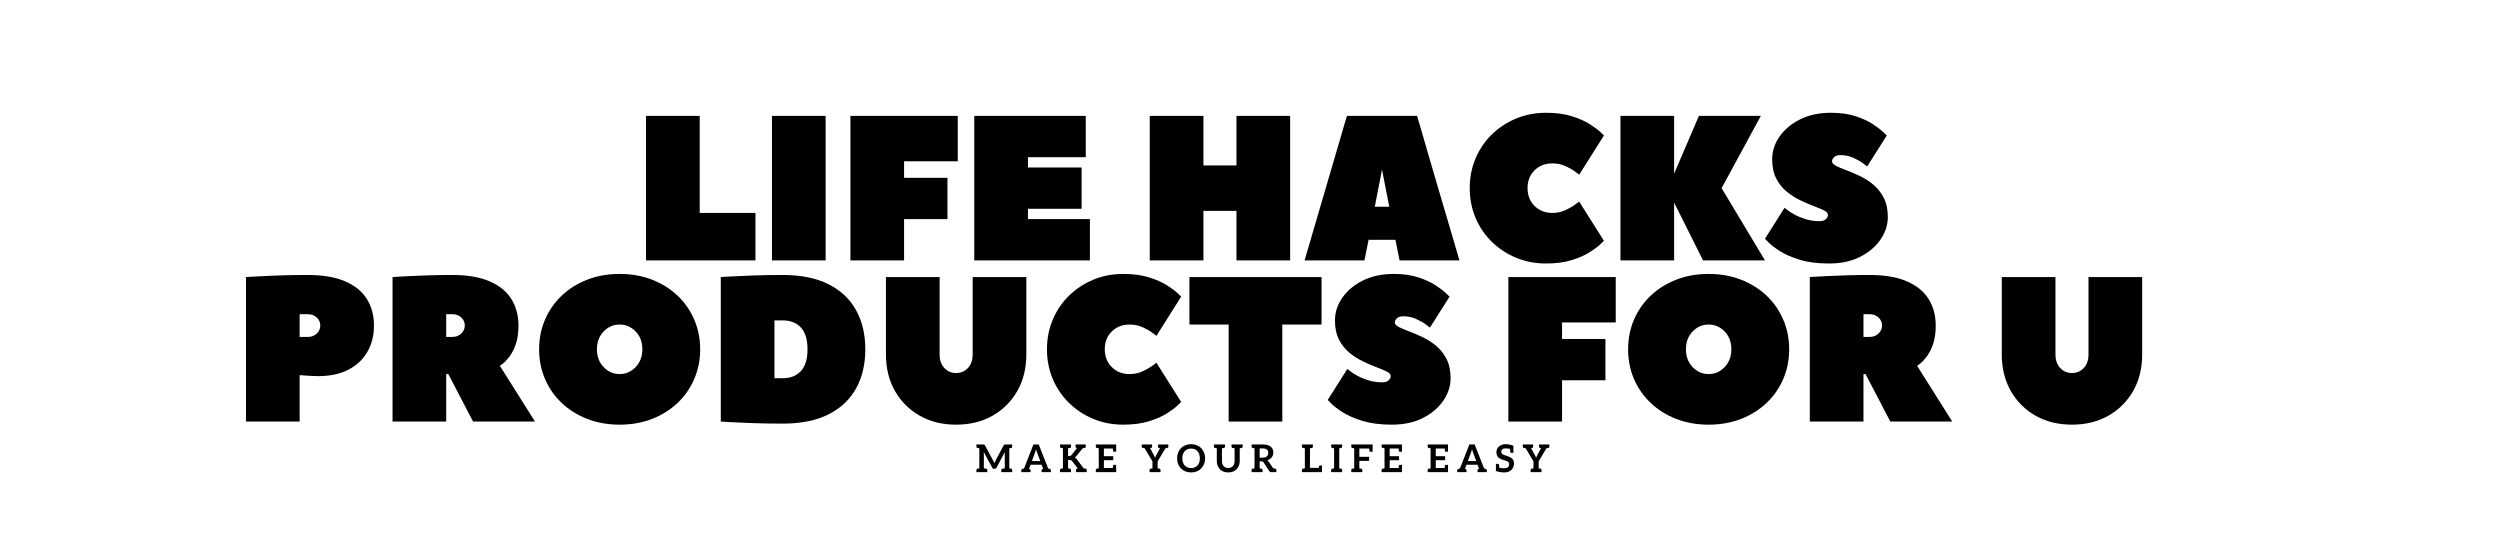
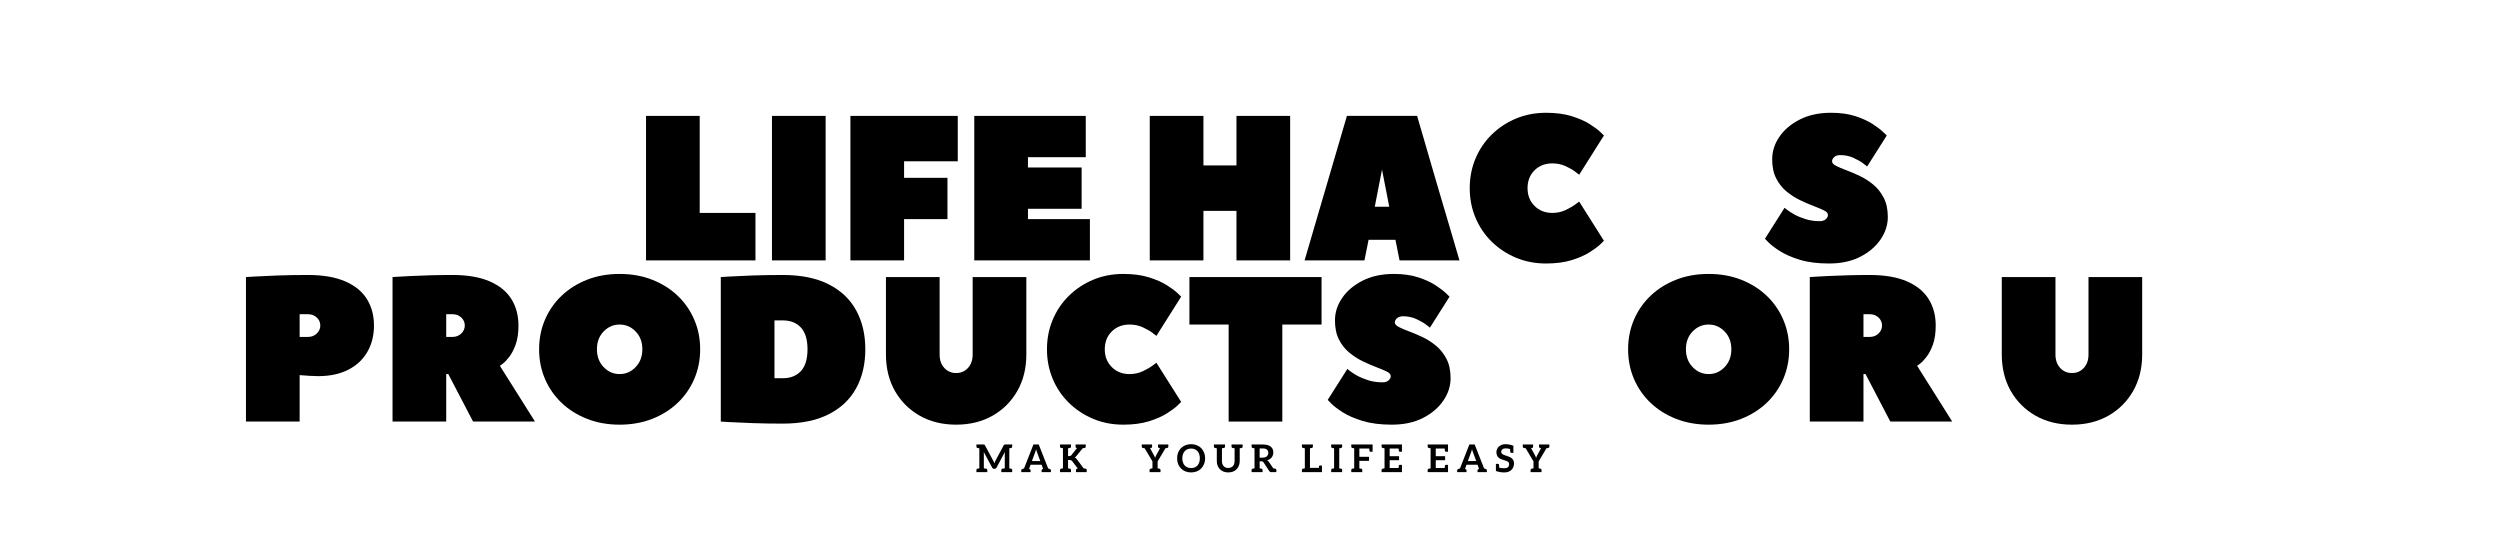
<svg xmlns="http://www.w3.org/2000/svg" version="1.0" preserveAspectRatio="xMidYMid meet" height="400" viewBox="0 0 1350 300" zoomAndPan="magnify" width="1800">
  <defs>
    <g />
  </defs>
  <g fill-opacity="1" fill="#000000">
    <g transform="translate(526.856, 254.955)">
      <g>
        <path d="M 0.406 0 L 0.406 -1.219 C 0.406 -1.562 0.578 -1.773 0.922 -1.859 C 0.961 -1.859 1.004 -1.863 1.047 -1.875 C 1.141 -1.906 1.242 -1.93 1.359 -1.953 C 1.398 -1.953 1.453 -1.957 1.516 -1.969 C 1.578 -1.977 1.656 -1.988 1.75 -2 C 1.844 -2.02 1.922 -2.035 1.984 -2.047 L 1.984 -12.891 C 1.922 -12.898 1.844 -12.91 1.75 -12.922 C 1.656 -12.941 1.578 -12.957 1.516 -12.969 C 1.453 -12.977 1.398 -12.984 1.359 -12.984 C 1.316 -12.992 1.258 -13.004 1.188 -13.016 C 1.113 -13.035 1.066 -13.047 1.047 -13.047 C 1.004 -13.066 0.961 -13.078 0.922 -13.078 C 0.578 -13.148 0.406 -13.363 0.406 -13.719 L 0.406 -14.938 L 4.062 -14.938 C 4.113 -14.938 4.176 -14.93 4.25 -14.922 C 4.32 -14.922 4.367 -14.922 4.391 -14.922 C 4.484 -14.922 4.57 -14.906 4.656 -14.875 C 4.676 -14.863 4.734 -14.812 4.828 -14.719 C 4.898 -14.645 4.961 -14.566 5.016 -14.484 L 9.484 -6.188 C 9.555 -6.039 9.66 -5.816 9.797 -5.516 C 9.891 -5.285 9.988 -5.047 10.094 -4.797 C 10.125 -4.879 10.172 -5 10.234 -5.156 C 10.305 -5.312 10.359 -5.43 10.391 -5.516 C 10.453 -5.68 10.562 -5.914 10.719 -6.219 L 15.141 -14.484 C 15.211 -14.598 15.27 -14.676 15.312 -14.719 C 15.395 -14.812 15.461 -14.863 15.516 -14.875 C 15.617 -14.906 15.703 -14.922 15.766 -14.922 C 15.785 -14.922 15.828 -14.922 15.891 -14.922 C 15.961 -14.93 16.02 -14.938 16.062 -14.938 L 19.734 -14.938 L 19.734 -13.719 C 19.734 -13.363 19.562 -13.148 19.219 -13.078 C 19.207 -13.078 19.188 -13.07 19.156 -13.062 C 19.125 -13.051 19.098 -13.047 19.078 -13.047 C 19.055 -13.047 19.008 -13.035 18.938 -13.016 C 18.875 -13.004 18.816 -12.992 18.766 -12.984 C 18.723 -12.984 18.633 -12.969 18.5 -12.938 C 18.363 -12.914 18.254 -12.898 18.172 -12.891 L 18.172 -2.047 C 18.254 -2.035 18.363 -2.016 18.5 -1.984 C 18.633 -1.961 18.723 -1.945 18.766 -1.938 C 18.816 -1.938 18.875 -1.926 18.938 -1.906 C 19.008 -1.883 19.055 -1.875 19.078 -1.875 C 19.098 -1.875 19.125 -1.867 19.156 -1.859 C 19.188 -1.859 19.207 -1.859 19.219 -1.859 C 19.562 -1.773 19.734 -1.562 19.734 -1.219 L 19.734 0 L 13.859 0 L 13.859 -1.219 C 13.859 -1.562 14.031 -1.773 14.375 -1.859 C 14.375 -1.859 14.82 -1.922 15.719 -2.047 L 15.719 -9.641 C 15.719 -9.703 15.723 -9.797 15.734 -9.922 C 15.742 -10.055 15.75 -10.16 15.75 -10.234 C 15.75 -10.359 15.758 -10.578 15.781 -10.891 L 11.281 -2.422 C 11.164 -2.223 11.023 -2.07 10.859 -1.969 C 10.68 -1.852 10.488 -1.797 10.281 -1.797 L 9.922 -1.797 C 9.711 -1.797 9.52 -1.852 9.344 -1.969 C 9.176 -2.07 9.035 -2.223 8.922 -2.422 L 4.359 -10.906 C 4.367 -10.832 4.375 -10.719 4.375 -10.562 C 4.383 -10.414 4.391 -10.312 4.391 -10.25 C 4.41 -10.113 4.422 -9.91 4.422 -9.641 L 4.422 -2.047 C 4.66 -2.016 4.895 -1.977 5.125 -1.938 C 5.352 -1.906 5.508 -1.883 5.594 -1.875 C 5.688 -1.863 5.742 -1.859 5.766 -1.859 C 6.109 -1.773 6.281 -1.562 6.281 -1.219 L 6.281 0 Z M 0.406 0" />
      </g>
    </g>
  </g>
  <g fill-opacity="1" fill="#000000">
    <g transform="translate(551.117, 254.955)">
      <g>
        <path d="M 0.359 0 L 0.359 -1.047 C 0.359 -1.285 0.492 -1.469 0.766 -1.594 C 1.004 -1.688 1.379 -1.844 1.891 -2.062 L 6.938 -14.938 L 9.797 -14.938 L 14.859 -2.062 C 15.379 -1.844 15.754 -1.688 15.984 -1.594 C 16.242 -1.5 16.375 -1.316 16.375 -1.047 L 16.375 0 L 11.344 0 L 11.344 -1.047 C 11.344 -1.285 11.477 -1.469 11.75 -1.594 C 11.758 -1.602 11.781 -1.613 11.812 -1.625 C 11.852 -1.633 11.906 -1.648 11.969 -1.672 C 12.031 -1.703 12.094 -1.727 12.156 -1.75 L 12.078 -1.984 L 11.344 -4 L 5.391 -4 L 4.625 -1.875 L 4.562 -1.75 C 4.633 -1.727 4.703 -1.703 4.766 -1.672 C 4.828 -1.648 4.875 -1.629 4.906 -1.609 C 4.945 -1.598 4.973 -1.594 4.984 -1.594 C 5.254 -1.469 5.391 -1.285 5.391 -1.047 L 5.391 0 Z M 6.109 -5.969 L 10.641 -5.969 L 8.922 -10.625 C 8.898 -10.688 8.859 -10.801 8.797 -10.969 C 8.734 -11.133 8.688 -11.27 8.656 -11.375 C 8.625 -11.457 8.523 -11.789 8.359 -12.375 C 8.191 -11.781 8.098 -11.445 8.078 -11.375 C 8.047 -11.281 8.016 -11.188 7.984 -11.094 C 7.961 -11.008 7.93 -10.922 7.891 -10.828 C 7.859 -10.734 7.832 -10.656 7.812 -10.594 Z M 6.109 -5.969" />
      </g>
    </g>
  </g>
  <g fill-opacity="1" fill="#000000">
    <g transform="translate(572.009, 254.955)">
      <g>
        <path d="M 0.406 0 L 0.406 -1.219 C 0.406 -1.562 0.578 -1.773 0.922 -1.859 C 0.961 -1.859 1.004 -1.863 1.047 -1.875 C 1.141 -1.906 1.242 -1.93 1.359 -1.953 C 1.398 -1.953 1.453 -1.957 1.516 -1.969 C 1.578 -1.977 1.656 -1.988 1.75 -2 C 1.844 -2.02 1.922 -2.035 1.984 -2.047 L 1.984 -12.891 C 1.898 -12.898 1.785 -12.922 1.641 -12.953 C 1.492 -12.984 1.398 -13.004 1.359 -13.016 C 1.172 -13.035 1.066 -13.047 1.047 -13.047 C 1.023 -13.047 1 -13.051 0.969 -13.062 L 0.922 -13.078 C 0.578 -13.148 0.406 -13.367 0.406 -13.734 L 0.406 -14.938 L 6.328 -14.938 L 6.328 -13.734 C 6.328 -13.367 6.148 -13.148 5.797 -13.078 C 5.797 -13.078 5.781 -13.07 5.75 -13.062 C 5.719 -13.051 5.691 -13.047 5.672 -13.047 C 5.648 -13.047 5.625 -13.039 5.594 -13.031 C 5.57 -13.031 5.535 -13.023 5.484 -13.016 C 5.441 -13.016 5.398 -13.016 5.359 -13.016 C 5.328 -13.004 5.238 -12.984 5.094 -12.953 C 4.945 -12.922 4.832 -12.898 4.75 -12.891 L 4.75 -8.672 L 5.422 -8.672 C 5.703 -8.672 5.91 -8.707 6.047 -8.781 C 6.254 -8.875 6.406 -8.988 6.5 -9.125 L 9.578 -13.031 C 9.566 -13.031 9.547 -13.031 9.516 -13.031 C 9.484 -13.039 9.457 -13.047 9.438 -13.047 C 9.414 -13.047 9.391 -13.051 9.359 -13.062 L 9.312 -13.078 C 8.969 -13.148 8.797 -13.363 8.797 -13.719 L 8.797 -14.938 L 14.297 -14.938 L 14.297 -13.719 C 14.297 -13.363 14.125 -13.148 13.781 -13.078 C 13.758 -13.078 13.734 -13.07 13.703 -13.062 C 13.672 -13.051 13.641 -13.047 13.609 -13.047 C 13.586 -13.047 13.531 -13.035 13.438 -13.016 C 13.352 -13.004 13.285 -12.992 13.234 -12.984 C 13.191 -12.984 13.141 -12.977 13.078 -12.969 C 13.016 -12.957 12.938 -12.941 12.844 -12.922 C 12.75 -12.91 12.676 -12.898 12.625 -12.891 L 9.266 -8.719 C 9.078 -8.5 8.922 -8.336 8.797 -8.234 C 8.609 -8.086 8.453 -7.977 8.328 -7.906 C 8.547 -7.82 8.754 -7.707 8.953 -7.562 C 9.141 -7.426 9.316 -7.234 9.484 -6.984 L 13.156 -2.047 C 13.227 -2.035 13.332 -2.016 13.469 -1.984 C 13.602 -1.961 13.695 -1.953 13.75 -1.953 C 13.812 -1.941 13.883 -1.926 13.969 -1.906 C 14.051 -1.883 14.102 -1.875 14.125 -1.875 C 14.164 -1.875 14.203 -1.867 14.234 -1.859 C 14.266 -1.859 14.285 -1.859 14.297 -1.859 C 14.641 -1.773 14.812 -1.562 14.812 -1.219 L 14.812 0 L 9.031 0 L 9.031 -1.219 C 9.031 -1.562 9.203 -1.773 9.547 -1.859 C 9.598 -1.859 9.656 -1.863 9.719 -1.875 L 10 -1.953 L 6.844 -6.078 C 6.727 -6.223 6.566 -6.344 6.359 -6.438 C 6.203 -6.52 5.961 -6.562 5.641 -6.562 L 4.75 -6.562 L 4.75 -2.047 C 4.812 -2.035 4.914 -2.016 5.062 -1.984 C 5.207 -1.961 5.305 -1.953 5.359 -1.953 C 5.41 -1.941 5.469 -1.926 5.531 -1.906 C 5.602 -1.883 5.648 -1.875 5.672 -1.875 C 5.691 -1.875 5.719 -1.867 5.75 -1.859 C 5.781 -1.859 5.797 -1.859 5.797 -1.859 C 6.148 -1.773 6.328 -1.562 6.328 -1.219 L 6.328 0 Z M 0.406 0" />
      </g>
    </g>
  </g>
  <g fill-opacity="1" fill="#000000">
    <g transform="translate(591.338, 254.955)">
      <g>
+         </g>
+     </g>
+   </g>
+   <g fill-opacity="1" fill="#000000">
+     <g transform="translate(607.319, 254.955)">
+       <g />
+     </g>
+   </g>
+   <g fill-opacity="1" fill="#000000">
+     <g transform="translate(616.22, 254.955)">
+       <g>
+         <path d="M 0.328 -13.719 L 0.328 -14.938 L 5.906 -14.938 L 5.906 -13.719 C 5.906 -13.363 5.734 -13.148 5.391 -13.078 C 5.391 -13.078 5.379 -13.07 5.359 -13.062 C 5.336 -13.051 5.32 -13.047 5.312 -13.047 C 5.281 -13.035 5.211 -13.016 5.109 -12.984 C 5.078 -12.984 4.977 -12.969 4.812 -12.938 L 6.797 -9.312 C 6.953 -9.031 7.094 -8.758 7.219 -8.5 C 7.258 -8.383 7.312 -8.234 7.375 -8.047 C 7.445 -7.867 7.492 -7.754 7.516 -7.703 C 7.555 -7.867 7.66 -8.133 7.828 -8.5 C 7.953 -8.758 8.086 -9.031 8.234 -9.312 L 10.203 -12.938 C 10.191 -12.938 10.145 -12.941 10.062 -12.953 C 9.977 -12.973 9.922 -12.984 9.891 -12.984 C 9.867 -12.992 9.836 -13.004 9.797 -13.016 C 9.754 -13.035 9.727 -13.047 9.719 -13.047 C 9.688 -13.066 9.648 -13.078 9.609 -13.078 C 9.266 -13.148 9.094 -13.363 9.094 -13.719 L 9.094 -14.938 L 14.672 -14.938 L 14.672 -13.719 C 14.672 -13.363 14.5 -13.148 14.156 -13.078 C 14.133 -13.078 14.113 -13.07 14.094 -13.062 C 14.07 -13.051 14.051 -13.047 14.031 -13.047 C 14.008 -13.047 13.961 -13.035 13.891 -13.016 C 13.816 -13.004 13.754 -12.992 13.703 -12.984 C 13.66 -12.984 13.57 -12.969 13.438 -12.938 C 13.301 -12.914 13.191 -12.898 13.109 -12.891 L 8.906 -5.797 L 8.906 -2.047 C 8.988 -2.035 9.098 -2.016 9.234 -1.984 C 9.367 -1.961 9.457 -1.945 9.5 -1.938 C 9.551 -1.938 9.609 -1.926 9.672 -1.906 C 9.742 -1.883 9.789 -1.875 9.812 -1.875 C 9.832 -1.875 9.852 -1.867 9.875 -1.859 C 9.906 -1.859 9.926 -1.859 9.938 -1.859 C 10.281 -1.773 10.453 -1.562 10.453 -1.219 L 10.453 0 L 4.547 0 L 4.547 -1.219 C 4.547 -1.562 4.719 -1.773 5.062 -1.859 C 5.113 -1.859 5.16 -1.863 5.203 -1.875 C 5.297 -1.906 5.398 -1.93 5.516 -1.953 C 5.566 -1.953 5.656 -1.961 5.781 -1.984 C 5.914 -2.016 6.023 -2.035 6.109 -2.047 L 6.109 -5.797 L 1.891 -12.891 C 1.828 -12.898 1.723 -12.914 1.578 -12.938 C 1.43 -12.969 1.332 -12.984 1.281 -12.984 C 1.227 -12.992 1.164 -13.004 1.094 -13.016 C 1.031 -13.035 0.988 -13.047 0.969 -13.047 C 0.926 -13.066 0.883 -13.078 0.844 -13.078 C 0.5 -13.148 0.328 -13.363 0.328 -13.719 Z M 0.328 -13.719" />
+       </g>
+     </g>
+   </g>
+   <g fill-opacity="1" fill="#000000">
+     <g transform="translate(635.338, 254.955)">
+       <g>
+         <path d="M 0.297 -7.469 C 0.297 -8.602 0.473 -9.617 0.828 -10.516 C 1.203 -11.441 1.719 -12.25 2.375 -12.938 C 3.051 -13.625 3.848 -14.156 4.766 -14.531 C 5.723 -14.906 6.754 -15.094 7.859 -15.094 C 9.016 -15.094 10.039 -14.906 10.938 -14.531 C 11.906 -14.113 12.707 -13.582 13.344 -12.938 C 13.977 -12.27 14.488 -11.461 14.875 -10.516 C 15.25 -9.586 15.438 -8.57 15.438 -7.469 C 15.438 -6.352 15.25 -5.336 14.875 -4.422 C 14.488 -3.473 13.977 -2.664 13.344 -2 C 12.676 -1.32 11.875 -0.789 10.938 -0.406 C 9.988 -0.031 8.961 0.156 7.859 0.156 C 6.754 0.156 5.723 -0.031 4.766 -0.406 C 3.848 -0.781 3.051 -1.312 2.375 -2 C 1.707 -2.688 1.191 -3.492 0.828 -4.422 C 0.473 -5.305 0.297 -6.32 0.297 -7.469 Z M 3.109 -7.469 C 3.109 -6.633 3.223 -5.898 3.453 -5.266 C 3.68 -4.598 3.992 -4.047 4.391 -3.609 C 4.797 -3.172 5.297 -2.82 5.891 -2.562 C 6.43 -2.32 7.086 -2.203 7.859 -2.203 C 8.641 -2.203 9.297 -2.32 9.828 -2.562 C 10.422 -2.812 10.914 -3.16 11.312 -3.609 C 11.738 -4.078 12.051 -4.629 12.25 -5.266 C 12.469 -5.992 12.578 -6.727 12.578 -7.469 C 12.578 -8.195 12.469 -8.926 12.25 -9.656 C 12.051 -10.289 11.738 -10.844 11.312 -11.312 C 10.895 -11.77 10.398 -12.125 9.828 -12.375 C 9.297 -12.613 8.641 -12.734 7.859 -12.734 C 7.086 -12.734 6.43 -12.613 5.891 -12.375 C 5.305 -12.125 4.805 -11.77 4.391 -11.312 C 3.992 -10.875 3.68 -10.32 3.453 -9.656 C 3.223 -9.02 3.109 -8.289 3.109 -7.469 Z M 3.109 -7.469" />
+       </g>
+     </g>
+   </g>
+   <g fill-opacity="1" fill="#000000">
+     <g transform="translate(655.201, 254.955)">
+       <g>
+         <path d="M 0.312 -13.719 L 0.312 -14.938 L 6.297 -14.938 L 6.297 -13.719 C 6.297 -13.363 6.125 -13.148 5.781 -13.078 C 5.77 -13.078 5.75 -13.07 5.719 -13.062 C 5.688 -13.051 5.66 -13.047 5.641 -13.047 C 5.617 -13.047 5.566 -13.035 5.484 -13.016 C 5.398 -13.004 5.332 -12.992 5.281 -12.984 C 5.27 -12.984 5.062 -12.953 4.656 -12.891 L 4.656 -6.016 C 4.656 -5.391 4.727 -4.867 4.875 -4.453 C 5.008 -4.035 5.238 -3.641 5.562 -3.266 C 5.832 -2.953 6.18 -2.703 6.609 -2.516 C 7.016 -2.336 7.5 -2.25 8.062 -2.25 C 8.602 -2.25 9.082 -2.336 9.5 -2.516 C 9.957 -2.723 10.316 -2.973 10.578 -3.266 C 10.848 -3.566 11.066 -3.957 11.234 -4.438 C 11.398 -4.977 11.484 -5.492 11.484 -5.984 L 11.484 -12.891 C 11.098 -12.953 10.883 -12.984 10.844 -12.984 C 10.789 -12.992 10.723 -13.004 10.641 -13.016 C 10.555 -13.035 10.504 -13.047 10.484 -13.047 C 10.461 -13.047 10.438 -13.051 10.406 -13.062 L 10.344 -13.078 C 10 -13.148 9.828 -13.363 9.828 -13.719 L 9.828 -14.938 L 15.828 -14.938 L 15.828 -13.719 C 15.828 -13.363 15.656 -13.148 15.312 -13.078 L 15.266 -13.062 C 15.223 -13.051 15.191 -13.047 15.172 -13.047 C 15.16 -13.047 15.117 -13.035 15.047 -13.016 C 14.984 -13.004 14.926 -12.992 14.875 -12.984 C 14.832 -12.984 14.781 -12.977 14.719 -12.969 C 14.656 -12.957 14.578 -12.941 14.484 -12.922 C 14.391 -12.91 14.312 -12.898 14.25 -12.891 L 14.25 -5.984 C 14.25 -5.086 14.102 -4.27 13.812 -3.531 C 13.508 -2.758 13.102 -2.109 12.594 -1.578 C 12.051 -1.023 11.398 -0.598 10.641 -0.297 C 9.898 0.004 9.039 0.156 8.062 0.156 C 7.082 0.156 6.223 0.004 5.484 -0.297 C 4.734 -0.598 4.082 -1.023 3.531 -1.578 C 3 -2.129 2.586 -2.781 2.297 -3.531 C 2.016 -4.238 1.875 -5.055 1.875 -5.984 L 1.875 -12.891 C 1.812 -12.898 1.707 -12.914 1.562 -12.938 C 1.414 -12.969 1.316 -12.984 1.266 -12.984 C 1.211 -12.992 1.148 -13.004 1.078 -13.016 C 1.016 -13.035 0.973 -13.047 0.953 -13.047 C 0.922 -13.047 0.895 -13.051 0.875 -13.062 L 0.828 -13.078 C 0.484 -13.148 0.312 -13.363 0.312 -13.719 Z M 0.312 -13.719" />
+       </g>
+     </g>
+   </g>
+   <g fill-opacity="1" fill="#000000">
+     <g transform="translate(675.458, 254.955)">
+       <g>
+         <path d="M 0.406 0 L 0.406 -1.219 C 0.406 -1.562 0.578 -1.773 0.922 -1.859 L 0.969 -1.859 C 1 -1.867 1.023 -1.875 1.047 -1.875 C 1.141 -1.906 1.242 -1.93 1.359 -1.953 C 1.398 -1.953 1.453 -1.957 1.516 -1.969 C 1.578 -1.977 1.656 -1.988 1.75 -2 C 1.844 -2.02 1.922 -2.035 1.984 -2.047 L 1.984 -12.891 C 1.922 -12.898 1.844 -12.91 1.75 -12.922 C 1.656 -12.941 1.578 -12.957 1.516 -12.969 C 1.453 -12.977 1.398 -12.984 1.359 -12.984 C 1.316 -12.992 1.258 -13.004 1.188 -13.016 C 1.113 -13.035 1.066 -13.047 1.047 -13.047 C 1.023 -13.047 1 -13.051 0.969 -13.062 L 0.922 -13.078 C 0.578 -13.148 0.406 -13.363 0.406 -13.719 L 0.406 -14.938 L 6.391 -14.938 C 7.379 -14.938 8.25 -14.832 9 -14.625 C 9.707 -14.426 10.301 -14.129 10.781 -13.734 C 11.27 -13.328 11.613 -12.875 11.812 -12.375 C 12.031 -11.863 12.141 -11.285 12.141 -10.641 C 12.141 -10.16 12.066 -9.68 11.922 -9.203 C 11.797 -8.828 11.582 -8.426 11.281 -8 C 11.02 -7.633 10.676 -7.316 10.25 -7.047 C 9.832 -6.766 9.363 -6.547 8.844 -6.391 C 9.195 -6.18 9.5 -5.891 9.75 -5.516 L 12.109 -2.047 C 12.484 -1.984 12.695 -1.953 12.75 -1.953 C 12.801 -1.941 12.863 -1.926 12.938 -1.906 C 13.008 -1.883 13.062 -1.875 13.094 -1.875 C 13.125 -1.875 13.16 -1.867 13.203 -1.859 L 13.266 -1.859 C 13.609 -1.773 13.781 -1.562 13.781 -1.219 L 13.781 0 L 11 0 C 10.727 0 10.52 -0.047 10.375 -0.141 C 10.219 -0.242 10.078 -0.383 9.953 -0.562 L 6.812 -5.344 C 6.707 -5.508 6.578 -5.633 6.422 -5.719 C 6.266 -5.801 6.055 -5.844 5.797 -5.844 L 4.75 -5.844 L 4.75 -2.047 C 4.812 -2.035 4.914 -2.016 5.062 -1.984 C 5.207 -1.961 5.305 -1.953 5.359 -1.953 C 5.41 -1.941 5.469 -1.926 5.531 -1.906 C 5.602 -1.883 5.648 -1.875 5.672 -1.875 C 5.691 -1.875 5.719 -1.867 5.75 -1.859 C 5.781 -1.859 5.797 -1.859 5.797 -1.859 C 6.148 -1.773 6.328 -1.562 6.328 -1.219 L 6.328 0 Z M 4.75 -7.828 L 6.344 -7.828 C 6.789 -7.828 7.242 -7.895 7.703 -8.031 C 8.098 -8.156 8.422 -8.336 8.672 -8.578 C 8.91 -8.797 9.094 -9.066 9.219 -9.391 C 9.352 -9.723 9.422 -10.066 9.422 -10.422 C 9.422 -11.18 9.172 -11.77 8.672 -12.188 C 8.191 -12.594 7.43 -12.797 6.391 -12.797 L 4.75 -12.797 Z M 4.75 -7.828" />
+       </g>
+     </g>
+   </g>
+   <g fill-opacity="1" fill="#000000">
+     <g transform="translate(693.728, 254.955)">
+       <g />
+     </g>
+   </g>
+   <g fill-opacity="1" fill="#000000">
+     <g transform="translate(702.63, 254.955)">
+       <g>
+         <path d="M 0.406 0 L 0.406 -1.219 C 0.406 -1.562 0.578 -1.773 0.922 -1.859 C 0.961 -1.859 1.004 -1.863 1.047 -1.875 C 1.141 -1.906 1.242 -1.93 1.359 -1.953 C 1.398 -1.953 1.453 -1.957 1.516 -1.969 C 1.578 -1.977 1.656 -1.988 1.75 -2 C 1.844 -2.02 1.922 -2.035 1.984 -2.047 L 1.984 -12.891 C 1.922 -12.898 1.844 -12.91 1.75 -12.922 C 1.656 -12.941 1.578 -12.957 1.516 -12.969 C 1.453 -12.977 1.398 -12.984 1.359 -12.984 C 1.316 -12.992 1.258 -13.004 1.188 -13.016 C 1.113 -13.035 1.066 -13.047 1.047 -13.047 C 1.004 -13.066 0.961 -13.078 0.922 -13.078 C 0.578 -13.148 0.406 -13.363 0.406 -13.719 L 0.406 -14.938 L 6.328 -14.938 L 6.328 -13.719 C 6.328 -13.363 6.148 -13.148 5.797 -13.078 C 5.754 -13.078 5.711 -13.066 5.672 -13.047 C 5.617 -13.023 5.516 -13.004 5.359 -12.984 C 5.305 -12.984 5.207 -12.969 5.062 -12.938 C 4.914 -12.914 4.812 -12.898 4.75 -12.891 L 4.75 -2.297 L 9.562 -2.297 C 9.602 -2.836 9.629 -3.129 9.641 -3.172 C 9.703 -3.441 9.863 -3.578 10.125 -3.578 L 11.234 -3.578 L 11.234 0 Z M 0.406 0" />
+       </g>
+     </g>
+   </g>
+   <g fill-opacity="1" fill="#000000">
+     <g transform="translate(718.429, 254.955)">
+       <g>
+         <path d="M 0.406 0 L 0.406 -1.219 C 0.406 -1.562 0.578 -1.773 0.922 -1.859 L 0.969 -1.859 C 1 -1.867 1.023 -1.875 1.047 -1.875 C 1.141 -1.906 1.242 -1.93 1.359 -1.953 C 1.398 -1.953 1.453 -1.957 1.516 -1.969 C 1.578 -1.977 1.656 -1.988 1.75 -2 C 1.844 -2.02 1.922 -2.035 1.984 -2.047 L 1.984 -12.891 C 1.922 -12.898 1.844 -12.91 1.75 -12.922 C 1.656 -12.941 1.578 -12.957 1.516 -12.969 C 1.453 -12.977 1.398 -12.984 1.359 -12.984 C 1.316 -12.992 1.258 -13.004 1.188 -13.016 C 1.113 -13.035 1.066 -13.047 1.047 -13.047 C 1.004 -13.066 0.961 -13.078 0.922 -13.078 C 0.578 -13.148 0.406 -13.363 0.406 -13.719 L 0.406 -14.938 L 6.328 -14.938 L 6.328 -13.719 C 6.328 -13.363 6.148 -13.148 5.797 -13.078 C 5.797 -13.078 5.781 -13.07 5.75 -13.062 C 5.719 -13.051 5.691 -13.047 5.672 -13.047 C 5.648 -13.047 5.602 -13.035 5.531 -13.016 C 5.469 -13.004 5.41 -12.992 5.359 -12.984 C 5.316 -12.984 5.227 -12.969 5.094 -12.938 C 4.957 -12.914 4.848 -12.898 4.766 -12.891 L 4.766 -2.047 C 4.848 -2.035 4.957 -2.016 5.094 -1.984 C 5.227 -1.961 5.316 -1.945 5.359 -1.938 C 5.41 -1.938 5.469 -1.926 5.531 -1.906 C 5.602 -1.883 5.648 -1.875 5.672 -1.875 C 5.691 -1.875 5.719 -1.867 5.75 -1.859 C 5.781 -1.859 5.797 -1.859 5.797 -1.859 C 6.148 -1.773 6.328 -1.562 6.328 -1.219 L 6.328 0 Z M 0.406 0" />
+       </g>
+     </g>
+   </g>
+   <g fill-opacity="1" fill="#000000">
+     <g transform="translate(729.286, 254.955)">
+       <g>
+         <path d="M 0.406 0 L 0.406 -1.219 C 0.406 -1.562 0.578 -1.773 0.922 -1.859 L 0.969 -1.859 C 1 -1.867 1.023 -1.875 1.047 -1.875 C 1.066 -1.875 1.113 -1.883 1.188 -1.906 C 1.258 -1.926 1.316 -1.941 1.359 -1.953 C 1.398 -1.953 1.453 -1.957 1.516 -1.969 C 1.578 -1.977 1.656 -1.988 1.75 -2 C 1.844 -2.02 1.922 -2.035 1.984 -2.047 L 1.984 -12.891 C 1.922 -12.898 1.844 -12.91 1.75 -12.922 C 1.656 -12.941 1.578 -12.957 1.516 -12.969 C 1.453 -12.977 1.398 -12.984 1.359 -12.984 C 1.316 -12.992 1.258 -13.004 1.188 -13.016 C 1.113 -13.035 1.066 -13.047 1.047 -13.047 C 1.004 -13.066 0.961 -13.078 0.922 -13.078 C 0.578 -13.148 0.406 -13.363 0.406 -13.719 L 0.406 -14.938 L 11.922 -14.938 L 11.922 -11.016 L 10.719 -11.016 C 10.469 -11.016 10.312 -11.141 10.25 -11.391 C 10.164 -12.035 10.113 -12.484 10.094 -12.734 L 4.766 -12.734 L 4.766 -8.297 L 10 -8.297 L 10 -6.094 L 4.766 -6.094 L 4.766 -2.047 C 4.828 -2.035 4.906 -2.02 5 -2 C 5.094 -1.988 5.172 -1.977 5.234 -1.969 C 5.297 -1.957 5.348 -1.953 5.391 -1.953 C 5.441 -1.941 5.5 -1.926 5.562 -1.906 C 5.633 -1.883 5.68 -1.875 5.703 -1.875 C 5.723 -1.875 5.75 -1.867 5.781 -1.859 L 5.828 -1.859 C 6.172 -1.773 6.344 -1.562 6.344 -1.219 L 6.344 0 Z M 0.406 0" />
+       </g>
+     </g>
+   </g>
+   <g fill-opacity="1" fill="#000000">
+     <g transform="translate(745.661, 254.955)">
+       <g>
        <path d="M 0.406 0 L 0.406 -1.219 C 0.406 -1.562 0.578 -1.773 0.922 -1.859 L 0.969 -1.859 C 1 -1.867 1.023 -1.875 1.047 -1.875 C 1.066 -1.875 1.113 -1.883 1.188 -1.906 C 1.258 -1.926 1.316 -1.941 1.359 -1.953 C 1.398 -1.953 1.453 -1.957 1.516 -1.969 C 1.578 -1.977 1.656 -1.988 1.75 -2 C 1.844 -2.02 1.922 -2.035 1.984 -2.047 L 1.984 -12.891 C 1.922 -12.898 1.844 -12.91 1.75 -12.922 C 1.656 -12.941 1.578 -12.957 1.516 -12.969 C 1.453 -12.977 1.398 -12.984 1.359 -12.984 C 1.316 -12.992 1.258 -13.004 1.188 -13.016 C 1.113 -13.035 1.066 -13.047 1.047 -13.047 C 1.023 -13.047 1 -13.051 0.969 -13.062 L 0.922 -13.078 C 0.578 -13.148 0.406 -13.363 0.406 -13.719 L 0.406 -14.938 L 11.391 -14.938 L 11.391 -11.016 L 10.203 -11.016 C 9.953 -11.016 9.797 -11.141 9.734 -11.391 C 9.648 -12.035 9.598 -12.484 9.578 -12.734 L 4.766 -12.734 L 4.766 -8.594 L 9.828 -8.594 L 9.828 -6.438 L 4.766 -6.438 L 4.766 -2.234 L 9.578 -2.234 C 9.598 -2.453 9.648 -2.891 9.734 -3.547 C 9.797 -3.805 9.953 -3.938 10.203 -3.938 L 11.391 -3.938 L 11.391 0 Z M 0.406 0" />
      </g>
    </g>
  </g>
  <g fill-opacity="1" fill="#000000">
-     <g transform="translate(607.319, 254.955)">
-       <g />
-     </g>
-   </g>
-   <g fill-opacity="1" fill="#000000">
-     <g transform="translate(616.22, 254.955)">
+     <g transform="translate(761.642, 254.955)">
+       <g />
+     </g>
+   </g>
+   <g fill-opacity="1" fill="#000000">
+     <g transform="translate(770.543, 254.955)">
+       <g>
+         <path d="M 0.406 0 L 0.406 -1.219 C 0.406 -1.562 0.578 -1.773 0.922 -1.859 L 0.969 -1.859 C 1 -1.867 1.023 -1.875 1.047 -1.875 C 1.066 -1.875 1.113 -1.883 1.188 -1.906 C 1.258 -1.926 1.316 -1.941 1.359 -1.953 C 1.398 -1.953 1.453 -1.957 1.516 -1.969 C 1.578 -1.977 1.656 -1.988 1.75 -2 C 1.844 -2.02 1.922 -2.035 1.984 -2.047 L 1.984 -12.891 C 1.922 -12.898 1.844 -12.91 1.75 -12.922 C 1.656 -12.941 1.578 -12.957 1.516 -12.969 C 1.453 -12.977 1.398 -12.984 1.359 -12.984 C 1.316 -12.992 1.258 -13.004 1.188 -13.016 C 1.113 -13.035 1.066 -13.047 1.047 -13.047 C 1.023 -13.047 1 -13.051 0.969 -13.062 L 0.922 -13.078 C 0.578 -13.148 0.406 -13.363 0.406 -13.719 L 0.406 -14.938 L 11.391 -14.938 L 11.391 -11.016 L 10.203 -11.016 C 9.953 -11.016 9.797 -11.141 9.734 -11.391 C 9.648 -12.035 9.598 -12.484 9.578 -12.734 L 4.766 -12.734 L 4.766 -8.594 L 9.828 -8.594 L 9.828 -6.438 L 4.766 -6.438 L 4.766 -2.234 L 9.578 -2.234 C 9.598 -2.453 9.648 -2.891 9.734 -3.547 C 9.797 -3.805 9.953 -3.938 10.203 -3.938 L 11.391 -3.938 L 11.391 0 Z M 0.406 0" />
+       </g>
+     </g>
+   </g>
+   <g fill-opacity="1" fill="#000000">
+     <g transform="translate(786.523, 254.955)">
+       <g>
+         <path d="M 0.359 0 L 0.359 -1.047 C 0.359 -1.285 0.492 -1.469 0.766 -1.594 C 1.004 -1.688 1.379 -1.844 1.891 -2.062 L 6.938 -14.938 L 9.797 -14.938 L 14.859 -2.062 C 15.379 -1.844 15.754 -1.688 15.984 -1.594 C 16.242 -1.5 16.375 -1.316 16.375 -1.047 L 16.375 0 L 11.344 0 L 11.344 -1.047 C 11.344 -1.285 11.477 -1.469 11.75 -1.594 C 11.758 -1.602 11.781 -1.613 11.812 -1.625 C 11.852 -1.633 11.906 -1.648 11.969 -1.672 C 12.031 -1.703 12.094 -1.727 12.156 -1.75 L 12.078 -1.984 L 11.344 -4 L 5.391 -4 L 4.625 -1.875 L 4.562 -1.75 C 4.633 -1.727 4.703 -1.703 4.766 -1.672 C 4.828 -1.648 4.875 -1.629 4.906 -1.609 C 4.945 -1.598 4.973 -1.594 4.984 -1.594 C 5.254 -1.469 5.391 -1.285 5.391 -1.047 L 5.391 0 Z M 6.109 -5.969 L 10.641 -5.969 L 8.922 -10.625 C 8.898 -10.688 8.859 -10.801 8.797 -10.969 C 8.734 -11.133 8.688 -11.27 8.656 -11.375 C 8.625 -11.457 8.523 -11.789 8.359 -12.375 C 8.191 -11.781 8.098 -11.445 8.078 -11.375 C 8.047 -11.281 8.016 -11.188 7.984 -11.094 C 7.961 -11.008 7.93 -10.922 7.891 -10.828 C 7.859 -10.734 7.832 -10.656 7.812 -10.594 Z M 6.109 -5.969" />
+       </g>
+     </g>
+   </g>
+   <g fill-opacity="1" fill="#000000">
+     <g transform="translate(807.416, 254.955)">
+       <g>
+         <path d="M 0.375 -0.609 L 0.375 -4.453 L 1.547 -4.453 C 1.805 -4.453 1.969 -4.332 2.031 -4.094 C 2.07 -3.914 2.129 -3.344 2.203 -2.375 C 2.797 -2.195 3.742 -2.109 5.047 -2.109 C 5.836 -2.109 6.445 -2.289 6.875 -2.656 C 7.301 -3.02 7.516 -3.562 7.516 -4.281 C 7.516 -4.656 7.422 -4.977 7.234 -5.25 C 7.047 -5.5 6.781 -5.707 6.438 -5.875 C 6.051 -6.062 5.688 -6.203 5.344 -6.297 C 4.602 -6.516 4.188 -6.641 4.094 -6.672 C 3.75 -6.785 3.328 -6.953 2.828 -7.172 C 2.43 -7.348 2.062 -7.598 1.719 -7.922 C 1.375 -8.242 1.117 -8.633 0.953 -9.094 C 0.742 -9.602 0.641 -10.172 0.641 -10.797 C 0.641 -11.367 0.75 -11.898 0.969 -12.391 C 1.164 -12.898 1.484 -13.363 1.922 -13.781 C 2.297 -14.133 2.805 -14.445 3.453 -14.719 C 4.035 -14.969 4.727 -15.094 5.531 -15.094 C 6.977 -15.094 8.406 -14.812 9.812 -14.25 L 9.812 -10.422 L 8.641 -10.422 C 8.379 -10.422 8.219 -10.555 8.156 -10.828 C 8.113 -10.992 8.055 -11.551 7.984 -12.5 C 7.484 -12.719 6.676 -12.828 5.562 -12.828 C 5.188 -12.828 4.852 -12.785 4.562 -12.703 C 4.258 -12.598 4.02 -12.469 3.844 -12.312 C 3.633 -12.133 3.484 -11.93 3.391 -11.703 C 3.297 -11.492 3.25 -11.238 3.25 -10.938 C 3.25 -10.613 3.348 -10.328 3.547 -10.078 C 3.734 -9.836 3.988 -9.641 4.312 -9.484 C 4.75 -9.266 5.125 -9.113 5.438 -9.031 C 5.594 -8.977 5.828 -8.898 6.141 -8.797 C 6.461 -8.691 6.648 -8.629 6.703 -8.609 C 6.898 -8.547 7.316 -8.375 7.953 -8.094 C 8.359 -7.914 8.727 -7.672 9.062 -7.359 C 9.426 -7.016 9.691 -6.648 9.859 -6.266 C 10.047 -5.848 10.141 -5.316 10.141 -4.672 C 10.141 -4.016 10.02 -3.383 9.781 -2.781 C 9.551 -2.176 9.219 -1.66 8.781 -1.234 C 8.344 -0.797 7.801 -0.453 7.156 -0.203 C 6.539 0.035 5.812 0.156 4.969 0.156 L 4.656 0.156 C 3.344 0.156 1.914 -0.098 0.375 -0.609 Z M 0.375 -0.609" />
+       </g>
+     </g>
+   </g>
+   <g fill-opacity="1" fill="#000000">
+     <g transform="translate(821.975, 254.955)">
      <g>
        <path d="M 0.328 -13.719 L 0.328 -14.938 L 5.906 -14.938 L 5.906 -13.719 C 5.906 -13.363 5.734 -13.148 5.391 -13.078 C 5.391 -13.078 5.379 -13.07 5.359 -13.062 C 5.336 -13.051 5.32 -13.047 5.312 -13.047 C 5.281 -13.035 5.211 -13.016 5.109 -12.984 C 5.078 -12.984 4.977 -12.969 4.812 -12.938 L 6.797 -9.312 C 6.953 -9.031 7.094 -8.758 7.219 -8.5 C 7.258 -8.383 7.312 -8.234 7.375 -8.047 C 7.445 -7.867 7.492 -7.754 7.516 -7.703 C 7.555 -7.867 7.66 -8.133 7.828 -8.5 C 7.953 -8.758 8.086 -9.031 8.234 -9.312 L 10.203 -12.938 C 10.191 -12.938 10.145 -12.941 10.062 -12.953 C 9.977 -12.973 9.922 -12.984 9.891 -12.984 C 9.867 -12.992 9.836 -13.004 9.797 -13.016 C 9.754 -13.035 9.727 -13.047 9.719 -13.047 C 9.688 -13.066 9.648 -13.078 9.609 -13.078 C 9.266 -13.148 9.094 -13.363 9.094 -13.719 L 9.094 -14.938 L 14.672 -14.938 L 14.672 -13.719 C 14.672 -13.363 14.5 -13.148 14.156 -13.078 C 14.133 -13.078 14.113 -13.07 14.094 -13.062 C 14.07 -13.051 14.051 -13.047 14.031 -13.047 C 14.008 -13.047 13.961 -13.035 13.891 -13.016 C 13.816 -13.004 13.754 -12.992 13.703 -12.984 C 13.66 -12.984 13.57 -12.969 13.438 -12.938 C 13.301 -12.914 13.191 -12.898 13.109 -12.891 L 8.906 -5.797 L 8.906 -2.047 C 8.988 -2.035 9.098 -2.016 9.234 -1.984 C 9.367 -1.961 9.457 -1.945 9.5 -1.938 C 9.551 -1.938 9.609 -1.926 9.672 -1.906 C 9.742 -1.883 9.789 -1.875 9.812 -1.875 C 9.832 -1.875 9.852 -1.867 9.875 -1.859 C 9.906 -1.859 9.926 -1.859 9.938 -1.859 C 10.281 -1.773 10.453 -1.562 10.453 -1.219 L 10.453 0 L 4.547 0 L 4.547 -1.219 C 4.547 -1.562 4.719 -1.773 5.062 -1.859 C 5.113 -1.859 5.16 -1.863 5.203 -1.875 C 5.297 -1.906 5.398 -1.93 5.516 -1.953 C 5.566 -1.953 5.656 -1.961 5.781 -1.984 C 5.914 -2.016 6.023 -2.035 6.109 -2.047 L 6.109 -5.797 L 1.891 -12.891 C 1.828 -12.898 1.723 -12.914 1.578 -12.938 C 1.43 -12.969 1.332 -12.984 1.281 -12.984 C 1.227 -12.992 1.164 -13.004 1.094 -13.016 C 1.031 -13.035 0.988 -13.047 0.969 -13.047 C 0.926 -13.066 0.883 -13.078 0.844 -13.078 C 0.5 -13.148 0.328 -13.363 0.328 -13.719 Z M 0.328 -13.719" />
      </g>
    </g>
  </g>
  <g fill-opacity="1" fill="#000000">
-     <g transform="translate(635.338, 254.955)">
-       <g>
-         <path d="M 0.297 -7.469 C 0.297 -8.602 0.473 -9.617 0.828 -10.516 C 1.203 -11.441 1.719 -12.25 2.375 -12.938 C 3.051 -13.625 3.848 -14.156 4.766 -14.531 C 5.723 -14.906 6.754 -15.094 7.859 -15.094 C 9.016 -15.094 10.039 -14.906 10.938 -14.531 C 11.906 -14.113 12.707 -13.582 13.344 -12.938 C 13.977 -12.27 14.488 -11.461 14.875 -10.516 C 15.25 -9.586 15.438 -8.57 15.438 -7.469 C 15.438 -6.352 15.25 -5.336 14.875 -4.422 C 14.488 -3.473 13.977 -2.664 13.344 -2 C 12.676 -1.32 11.875 -0.789 10.938 -0.406 C 9.988 -0.031 8.961 0.156 7.859 0.156 C 6.754 0.156 5.723 -0.031 4.766 -0.406 C 3.848 -0.781 3.051 -1.312 2.375 -2 C 1.707 -2.688 1.191 -3.492 0.828 -4.422 C 0.473 -5.305 0.297 -6.32 0.297 -7.469 Z M 3.109 -7.469 C 3.109 -6.633 3.223 -5.898 3.453 -5.266 C 3.68 -4.598 3.992 -4.047 4.391 -3.609 C 4.797 -3.172 5.297 -2.82 5.891 -2.562 C 6.43 -2.32 7.086 -2.203 7.859 -2.203 C 8.641 -2.203 9.297 -2.32 9.828 -2.562 C 10.422 -2.812 10.914 -3.16 11.312 -3.609 C 11.738 -4.078 12.051 -4.629 12.25 -5.266 C 12.469 -5.992 12.578 -6.727 12.578 -7.469 C 12.578 -8.195 12.469 -8.926 12.25 -9.656 C 12.051 -10.289 11.738 -10.844 11.312 -11.312 C 10.895 -11.77 10.398 -12.125 9.828 -12.375 C 9.297 -12.613 8.641 -12.734 7.859 -12.734 C 7.086 -12.734 6.43 -12.613 5.891 -12.375 C 5.305 -12.125 4.805 -11.77 4.391 -11.312 C 3.992 -10.875 3.68 -10.32 3.453 -9.656 C 3.223 -9.02 3.109 -8.289 3.109 -7.469 Z M 3.109 -7.469" />
-       </g>
-     </g>
-   </g>
-   <g fill-opacity="1" fill="#000000">
-     <g transform="translate(655.201, 254.955)">
-       <g>
-         <path d="M 0.312 -13.719 L 0.312 -14.938 L 6.297 -14.938 L 6.297 -13.719 C 6.297 -13.363 6.125 -13.148 5.781 -13.078 C 5.77 -13.078 5.75 -13.07 5.719 -13.062 C 5.688 -13.051 5.66 -13.047 5.641 -13.047 C 5.617 -13.047 5.566 -13.035 5.484 -13.016 C 5.398 -13.004 5.332 -12.992 5.281 -12.984 C 5.27 -12.984 5.062 -12.953 4.656 -12.891 L 4.656 -6.016 C 4.656 -5.391 4.727 -4.867 4.875 -4.453 C 5.008 -4.035 5.238 -3.641 5.562 -3.266 C 5.832 -2.953 6.18 -2.703 6.609 -2.516 C 7.016 -2.336 7.5 -2.25 8.062 -2.25 C 8.602 -2.25 9.082 -2.336 9.5 -2.516 C 9.957 -2.723 10.316 -2.973 10.578 -3.266 C 10.848 -3.566 11.066 -3.957 11.234 -4.438 C 11.398 -4.977 11.484 -5.492 11.484 -5.984 L 11.484 -12.891 C 11.098 -12.953 10.883 -12.984 10.844 -12.984 C 10.789 -12.992 10.723 -13.004 10.641 -13.016 C 10.555 -13.035 10.504 -13.047 10.484 -13.047 C 10.461 -13.047 10.438 -13.051 10.406 -13.062 L 10.344 -13.078 C 10 -13.148 9.828 -13.363 9.828 -13.719 L 9.828 -14.938 L 15.828 -14.938 L 15.828 -13.719 C 15.828 -13.363 15.656 -13.148 15.312 -13.078 L 15.266 -13.062 C 15.223 -13.051 15.191 -13.047 15.172 -13.047 C 15.16 -13.047 15.117 -13.035 15.047 -13.016 C 14.984 -13.004 14.926 -12.992 14.875 -12.984 C 14.832 -12.984 14.781 -12.977 14.719 -12.969 C 14.656 -12.957 14.578 -12.941 14.484 -12.922 C 14.391 -12.91 14.312 -12.898 14.25 -12.891 L 14.25 -5.984 C 14.25 -5.086 14.102 -4.27 13.812 -3.531 C 13.508 -2.758 13.102 -2.109 12.594 -1.578 C 12.051 -1.023 11.398 -0.598 10.641 -0.297 C 9.898 0.004 9.039 0.156 8.062 0.156 C 7.082 0.156 6.223 0.004 5.484 -0.297 C 4.734 -0.598 4.082 -1.023 3.531 -1.578 C 3 -2.129 2.586 -2.781 2.297 -3.531 C 2.016 -4.238 1.875 -5.055 1.875 -5.984 L 1.875 -12.891 C 1.812 -12.898 1.707 -12.914 1.562 -12.938 C 1.414 -12.969 1.316 -12.984 1.266 -12.984 C 1.211 -12.992 1.148 -13.004 1.078 -13.016 C 1.016 -13.035 0.973 -13.047 0.953 -13.047 C 0.922 -13.047 0.895 -13.051 0.875 -13.062 L 0.828 -13.078 C 0.484 -13.148 0.312 -13.363 0.312 -13.719 Z M 0.312 -13.719" />
-       </g>
-     </g>
-   </g>
-   <g fill-opacity="1" fill="#000000">
-     <g transform="translate(675.458, 254.955)">
-       <g>
-         <path d="M 0.406 0 L 0.406 -1.219 C 0.406 -1.562 0.578 -1.773 0.922 -1.859 L 0.969 -1.859 C 1 -1.867 1.023 -1.875 1.047 -1.875 C 1.141 -1.906 1.242 -1.93 1.359 -1.953 C 1.398 -1.953 1.453 -1.957 1.516 -1.969 C 1.578 -1.977 1.656 -1.988 1.75 -2 C 1.844 -2.02 1.922 -2.035 1.984 -2.047 L 1.984 -12.891 C 1.922 -12.898 1.844 -12.91 1.75 -12.922 C 1.656 -12.941 1.578 -12.957 1.516 -12.969 C 1.453 -12.977 1.398 -12.984 1.359 -12.984 C 1.316 -12.992 1.258 -13.004 1.188 -13.016 C 1.113 -13.035 1.066 -13.047 1.047 -13.047 C 1.023 -13.047 1 -13.051 0.969 -13.062 L 0.922 -13.078 C 0.578 -13.148 0.406 -13.363 0.406 -13.719 L 0.406 -14.938 L 6.391 -14.938 C 7.379 -14.938 8.25 -14.832 9 -14.625 C 9.707 -14.426 10.301 -14.129 10.781 -13.734 C 11.27 -13.328 11.613 -12.875 11.812 -12.375 C 12.031 -11.863 12.141 -11.285 12.141 -10.641 C 12.141 -10.16 12.066 -9.68 11.922 -9.203 C 11.797 -8.828 11.582 -8.426 11.281 -8 C 11.02 -7.633 10.676 -7.316 10.25 -7.047 C 9.832 -6.766 9.363 -6.547 8.844 -6.391 C 9.195 -6.18 9.5 -5.891 9.75 -5.516 L 12.109 -2.047 C 12.484 -1.984 12.695 -1.953 12.75 -1.953 C 12.801 -1.941 12.863 -1.926 12.938 -1.906 C 13.008 -1.883 13.062 -1.875 13.094 -1.875 C 13.125 -1.875 13.16 -1.867 13.203 -1.859 L 13.266 -1.859 C 13.609 -1.773 13.781 -1.562 13.781 -1.219 L 13.781 0 L 11 0 C 10.727 0 10.52 -0.047 10.375 -0.141 C 10.219 -0.242 10.078 -0.383 9.953 -0.562 L 6.812 -5.344 C 6.707 -5.508 6.578 -5.633 6.422 -5.719 C 6.266 -5.801 6.055 -5.844 5.797 -5.844 L 4.75 -5.844 L 4.75 -2.047 C 4.812 -2.035 4.914 -2.016 5.062 -1.984 C 5.207 -1.961 5.305 -1.953 5.359 -1.953 C 5.41 -1.941 5.469 -1.926 5.531 -1.906 C 5.602 -1.883 5.648 -1.875 5.672 -1.875 C 5.691 -1.875 5.719 -1.867 5.75 -1.859 C 5.781 -1.859 5.797 -1.859 5.797 -1.859 C 6.148 -1.773 6.328 -1.562 6.328 -1.219 L 6.328 0 Z M 4.75 -7.828 L 6.344 -7.828 C 6.789 -7.828 7.242 -7.895 7.703 -8.031 C 8.098 -8.156 8.422 -8.336 8.672 -8.578 C 8.91 -8.797 9.094 -9.066 9.219 -9.391 C 9.352 -9.723 9.422 -10.066 9.422 -10.422 C 9.422 -11.18 9.172 -11.77 8.672 -12.188 C 8.191 -12.594 7.43 -12.797 6.391 -12.797 L 4.75 -12.797 Z M 4.75 -7.828" />
-       </g>
-     </g>
-   </g>
-   <g fill-opacity="1" fill="#000000">
-     <g transform="translate(693.728, 254.955)">
-       <g />
-     </g>
-   </g>
-   <g fill-opacity="1" fill="#000000">
-     <g transform="translate(702.63, 254.955)">
-       <g>
-         <path d="M 0.406 0 L 0.406 -1.219 C 0.406 -1.562 0.578 -1.773 0.922 -1.859 C 0.961 -1.859 1.004 -1.863 1.047 -1.875 C 1.141 -1.906 1.242 -1.93 1.359 -1.953 C 1.398 -1.953 1.453 -1.957 1.516 -1.969 C 1.578 -1.977 1.656 -1.988 1.75 -2 C 1.844 -2.02 1.922 -2.035 1.984 -2.047 L 1.984 -12.891 C 1.922 -12.898 1.844 -12.91 1.75 -12.922 C 1.656 -12.941 1.578 -12.957 1.516 -12.969 C 1.453 -12.977 1.398 -12.984 1.359 -12.984 C 1.316 -12.992 1.258 -13.004 1.188 -13.016 C 1.113 -13.035 1.066 -13.047 1.047 -13.047 C 1.004 -13.066 0.961 -13.078 0.922 -13.078 C 0.578 -13.148 0.406 -13.363 0.406 -13.719 L 0.406 -14.938 L 6.328 -14.938 L 6.328 -13.719 C 6.328 -13.363 6.148 -13.148 5.797 -13.078 C 5.754 -13.078 5.711 -13.066 5.672 -13.047 C 5.617 -13.023 5.516 -13.004 5.359 -12.984 C 5.305 -12.984 5.207 -12.969 5.062 -12.938 C 4.914 -12.914 4.812 -12.898 4.75 -12.891 L 4.75 -2.297 L 9.562 -2.297 C 9.602 -2.836 9.629 -3.129 9.641 -3.172 C 9.703 -3.441 9.863 -3.578 10.125 -3.578 L 11.234 -3.578 L 11.234 0 Z M 0.406 0" />
-       </g>
-     </g>
-   </g>
-   <g fill-opacity="1" fill="#000000">
-     <g transform="translate(718.429, 254.955)">
-       <g>
-         <path d="M 0.406 0 L 0.406 -1.219 C 0.406 -1.562 0.578 -1.773 0.922 -1.859 L 0.969 -1.859 C 1 -1.867 1.023 -1.875 1.047 -1.875 C 1.141 -1.906 1.242 -1.93 1.359 -1.953 C 1.398 -1.953 1.453 -1.957 1.516 -1.969 C 1.578 -1.977 1.656 -1.988 1.75 -2 C 1.844 -2.02 1.922 -2.035 1.984 -2.047 L 1.984 -12.891 C 1.922 -12.898 1.844 -12.91 1.75 -12.922 C 1.656 -12.941 1.578 -12.957 1.516 -12.969 C 1.453 -12.977 1.398 -12.984 1.359 -12.984 C 1.316 -12.992 1.258 -13.004 1.188 -13.016 C 1.113 -13.035 1.066 -13.047 1.047 -13.047 C 1.004 -13.066 0.961 -13.078 0.922 -13.078 C 0.578 -13.148 0.406 -13.363 0.406 -13.719 L 0.406 -14.938 L 6.328 -14.938 L 6.328 -13.719 C 6.328 -13.363 6.148 -13.148 5.797 -13.078 C 5.797 -13.078 5.781 -13.07 5.75 -13.062 C 5.719 -13.051 5.691 -13.047 5.672 -13.047 C 5.648 -13.047 5.602 -13.035 5.531 -13.016 C 5.469 -13.004 5.41 -12.992 5.359 -12.984 C 5.316 -12.984 5.227 -12.969 5.094 -12.938 C 4.957 -12.914 4.848 -12.898 4.766 -12.891 L 4.766 -2.047 C 4.848 -2.035 4.957 -2.016 5.094 -1.984 C 5.227 -1.961 5.316 -1.945 5.359 -1.938 C 5.41 -1.938 5.469 -1.926 5.531 -1.906 C 5.602 -1.883 5.648 -1.875 5.672 -1.875 C 5.691 -1.875 5.719 -1.867 5.75 -1.859 C 5.781 -1.859 5.797 -1.859 5.797 -1.859 C 6.148 -1.773 6.328 -1.562 6.328 -1.219 L 6.328 0 Z M 0.406 0" />
-       </g>
-     </g>
-   </g>
-   <g fill-opacity="1" fill="#000000">
-     <g transform="translate(729.286, 254.955)">
-       <g>
-         <path d="M 0.406 0 L 0.406 -1.219 C 0.406 -1.562 0.578 -1.773 0.922 -1.859 L 0.969 -1.859 C 1 -1.867 1.023 -1.875 1.047 -1.875 C 1.066 -1.875 1.113 -1.883 1.188 -1.906 C 1.258 -1.926 1.316 -1.941 1.359 -1.953 C 1.398 -1.953 1.453 -1.957 1.516 -1.969 C 1.578 -1.977 1.656 -1.988 1.75 -2 C 1.844 -2.02 1.922 -2.035 1.984 -2.047 L 1.984 -12.891 C 1.922 -12.898 1.844 -12.91 1.75 -12.922 C 1.656 -12.941 1.578 -12.957 1.516 -12.969 C 1.453 -12.977 1.398 -12.984 1.359 -12.984 C 1.316 -12.992 1.258 -13.004 1.188 -13.016 C 1.113 -13.035 1.066 -13.047 1.047 -13.047 C 1.004 -13.066 0.961 -13.078 0.922 -13.078 C 0.578 -13.148 0.406 -13.363 0.406 -13.719 L 0.406 -14.938 L 11.922 -14.938 L 11.922 -11.016 L 10.719 -11.016 C 10.469 -11.016 10.312 -11.141 10.25 -11.391 C 10.164 -12.035 10.113 -12.484 10.094 -12.734 L 4.766 -12.734 L 4.766 -8.297 L 10 -8.297 L 10 -6.094 L 4.766 -6.094 L 4.766 -2.047 C 4.828 -2.035 4.906 -2.02 5 -2 C 5.094 -1.988 5.172 -1.977 5.234 -1.969 C 5.297 -1.957 5.348 -1.953 5.391 -1.953 C 5.441 -1.941 5.5 -1.926 5.562 -1.906 C 5.633 -1.883 5.68 -1.875 5.703 -1.875 C 5.723 -1.875 5.75 -1.867 5.781 -1.859 L 5.828 -1.859 C 6.172 -1.773 6.344 -1.562 6.344 -1.219 L 6.344 0 Z M 0.406 0" />
-       </g>
-     </g>
-   </g>
-   <g fill-opacity="1" fill="#000000">
-     <g transform="translate(745.661, 254.955)">
-       <g>
-         <path d="M 0.406 0 L 0.406 -1.219 C 0.406 -1.562 0.578 -1.773 0.922 -1.859 L 0.969 -1.859 C 1 -1.867 1.023 -1.875 1.047 -1.875 C 1.066 -1.875 1.113 -1.883 1.188 -1.906 C 1.258 -1.926 1.316 -1.941 1.359 -1.953 C 1.398 -1.953 1.453 -1.957 1.516 -1.969 C 1.578 -1.977 1.656 -1.988 1.75 -2 C 1.844 -2.02 1.922 -2.035 1.984 -2.047 L 1.984 -12.891 C 1.922 -12.898 1.844 -12.91 1.75 -12.922 C 1.656 -12.941 1.578 -12.957 1.516 -12.969 C 1.453 -12.977 1.398 -12.984 1.359 -12.984 C 1.316 -12.992 1.258 -13.004 1.188 -13.016 C 1.113 -13.035 1.066 -13.047 1.047 -13.047 C 1.023 -13.047 1 -13.051 0.969 -13.062 L 0.922 -13.078 C 0.578 -13.148 0.406 -13.363 0.406 -13.719 L 0.406 -14.938 L 11.391 -14.938 L 11.391 -11.016 L 10.203 -11.016 C 9.953 -11.016 9.797 -11.141 9.734 -11.391 C 9.648 -12.035 9.598 -12.484 9.578 -12.734 L 4.766 -12.734 L 4.766 -8.594 L 9.828 -8.594 L 9.828 -6.438 L 4.766 -6.438 L 4.766 -2.234 L 9.578 -2.234 C 9.598 -2.453 9.648 -2.891 9.734 -3.547 C 9.797 -3.805 9.953 -3.938 10.203 -3.938 L 11.391 -3.938 L 11.391 0 Z M 0.406 0" />
-       </g>
-     </g>
-   </g>
-   <g fill-opacity="1" fill="#000000">
-     <g transform="translate(761.642, 254.955)">
-       <g />
-     </g>
-   </g>
-   <g fill-opacity="1" fill="#000000">
-     <g transform="translate(770.543, 254.955)">
-       <g>
-         <path d="M 0.406 0 L 0.406 -1.219 C 0.406 -1.562 0.578 -1.773 0.922 -1.859 L 0.969 -1.859 C 1 -1.867 1.023 -1.875 1.047 -1.875 C 1.066 -1.875 1.113 -1.883 1.188 -1.906 C 1.258 -1.926 1.316 -1.941 1.359 -1.953 C 1.398 -1.953 1.453 -1.957 1.516 -1.969 C 1.578 -1.977 1.656 -1.988 1.75 -2 C 1.844 -2.02 1.922 -2.035 1.984 -2.047 L 1.984 -12.891 C 1.922 -12.898 1.844 -12.91 1.75 -12.922 C 1.656 -12.941 1.578 -12.957 1.516 -12.969 C 1.453 -12.977 1.398 -12.984 1.359 -12.984 C 1.316 -12.992 1.258 -13.004 1.188 -13.016 C 1.113 -13.035 1.066 -13.047 1.047 -13.047 C 1.023 -13.047 1 -13.051 0.969 -13.062 L 0.922 -13.078 C 0.578 -13.148 0.406 -13.363 0.406 -13.719 L 0.406 -14.938 L 11.391 -14.938 L 11.391 -11.016 L 10.203 -11.016 C 9.953 -11.016 9.797 -11.141 9.734 -11.391 C 9.648 -12.035 9.598 -12.484 9.578 -12.734 L 4.766 -12.734 L 4.766 -8.594 L 9.828 -8.594 L 9.828 -6.438 L 4.766 -6.438 L 4.766 -2.234 L 9.578 -2.234 C 9.598 -2.453 9.648 -2.891 9.734 -3.547 C 9.797 -3.805 9.953 -3.938 10.203 -3.938 L 11.391 -3.938 L 11.391 0 Z M 0.406 0" />
-       </g>
-     </g>
-   </g>
-   <g fill-opacity="1" fill="#000000">
-     <g transform="translate(786.523, 254.955)">
-       <g>
-         <path d="M 0.359 0 L 0.359 -1.047 C 0.359 -1.285 0.492 -1.469 0.766 -1.594 C 1.004 -1.688 1.379 -1.844 1.891 -2.062 L 6.938 -14.938 L 9.797 -14.938 L 14.859 -2.062 C 15.379 -1.844 15.754 -1.688 15.984 -1.594 C 16.242 -1.5 16.375 -1.316 16.375 -1.047 L 16.375 0 L 11.344 0 L 11.344 -1.047 C 11.344 -1.285 11.477 -1.469 11.75 -1.594 C 11.758 -1.602 11.781 -1.613 11.812 -1.625 C 11.852 -1.633 11.906 -1.648 11.969 -1.672 C 12.031 -1.703 12.094 -1.727 12.156 -1.75 L 12.078 -1.984 L 11.344 -4 L 5.391 -4 L 4.625 -1.875 L 4.562 -1.75 C 4.633 -1.727 4.703 -1.703 4.766 -1.672 C 4.828 -1.648 4.875 -1.629 4.906 -1.609 C 4.945 -1.598 4.973 -1.594 4.984 -1.594 C 5.254 -1.469 5.391 -1.285 5.391 -1.047 L 5.391 0 Z M 6.109 -5.969 L 10.641 -5.969 L 8.922 -10.625 C 8.898 -10.688 8.859 -10.801 8.797 -10.969 C 8.734 -11.133 8.688 -11.27 8.656 -11.375 C 8.625 -11.457 8.523 -11.789 8.359 -12.375 C 8.191 -11.781 8.098 -11.445 8.078 -11.375 C 8.047 -11.281 8.016 -11.188 7.984 -11.094 C 7.961 -11.008 7.93 -10.922 7.891 -10.828 C 7.859 -10.734 7.832 -10.656 7.812 -10.594 Z M 6.109 -5.969" />
-       </g>
-     </g>
-   </g>
-   <g fill-opacity="1" fill="#000000">
-     <g transform="translate(807.416, 254.955)">
-       <g>
-         <path d="M 0.375 -0.609 L 0.375 -4.453 L 1.547 -4.453 C 1.805 -4.453 1.969 -4.332 2.031 -4.094 C 2.07 -3.914 2.129 -3.344 2.203 -2.375 C 2.797 -2.195 3.742 -2.109 5.047 -2.109 C 5.836 -2.109 6.445 -2.289 6.875 -2.656 C 7.301 -3.02 7.516 -3.562 7.516 -4.281 C 7.516 -4.656 7.422 -4.977 7.234 -5.25 C 7.047 -5.5 6.781 -5.707 6.438 -5.875 C 6.051 -6.062 5.688 -6.203 5.344 -6.297 C 4.602 -6.516 4.188 -6.641 4.094 -6.672 C 3.75 -6.785 3.328 -6.953 2.828 -7.172 C 2.43 -7.348 2.062 -7.598 1.719 -7.922 C 1.375 -8.242 1.117 -8.633 0.953 -9.094 C 0.742 -9.602 0.641 -10.172 0.641 -10.797 C 0.641 -11.367 0.75 -11.898 0.969 -12.391 C 1.164 -12.898 1.484 -13.363 1.922 -13.781 C 2.297 -14.133 2.805 -14.445 3.453 -14.719 C 4.035 -14.969 4.727 -15.094 5.531 -15.094 C 6.977 -15.094 8.406 -14.812 9.812 -14.25 L 9.812 -10.422 L 8.641 -10.422 C 8.379 -10.422 8.219 -10.555 8.156 -10.828 C 8.113 -10.992 8.055 -11.551 7.984 -12.5 C 7.484 -12.719 6.676 -12.828 5.562 -12.828 C 5.188 -12.828 4.852 -12.785 4.562 -12.703 C 4.258 -12.598 4.02 -12.469 3.844 -12.312 C 3.633 -12.133 3.484 -11.93 3.391 -11.703 C 3.297 -11.492 3.25 -11.238 3.25 -10.938 C 3.25 -10.613 3.348 -10.328 3.547 -10.078 C 3.734 -9.836 3.988 -9.641 4.312 -9.484 C 4.75 -9.266 5.125 -9.113 5.438 -9.031 C 5.594 -8.977 5.828 -8.898 6.141 -8.797 C 6.461 -8.691 6.648 -8.629 6.703 -8.609 C 6.898 -8.547 7.316 -8.375 7.953 -8.094 C 8.359 -7.914 8.727 -7.672 9.062 -7.359 C 9.426 -7.016 9.691 -6.648 9.859 -6.266 C 10.047 -5.848 10.141 -5.316 10.141 -4.672 C 10.141 -4.016 10.02 -3.383 9.781 -2.781 C 9.551 -2.176 9.219 -1.66 8.781 -1.234 C 8.344 -0.797 7.801 -0.453 7.156 -0.203 C 6.539 0.035 5.812 0.156 4.969 0.156 L 4.656 0.156 C 3.344 0.156 1.914 -0.098 0.375 -0.609 Z M 0.375 -0.609" />
-       </g>
-     </g>
-   </g>
-   <g fill-opacity="1" fill="#000000">
-     <g transform="translate(821.975, 254.955)">
-       <g>
-         <path d="M 0.328 -13.719 L 0.328 -14.938 L 5.906 -14.938 L 5.906 -13.719 C 5.906 -13.363 5.734 -13.148 5.391 -13.078 C 5.391 -13.078 5.379 -13.07 5.359 -13.062 C 5.336 -13.051 5.32 -13.047 5.312 -13.047 C 5.281 -13.035 5.211 -13.016 5.109 -12.984 C 5.078 -12.984 4.977 -12.969 4.812 -12.938 L 6.797 -9.312 C 6.953 -9.031 7.094 -8.758 7.219 -8.5 C 7.258 -8.383 7.312 -8.234 7.375 -8.047 C 7.445 -7.867 7.492 -7.754 7.516 -7.703 C 7.555 -7.867 7.66 -8.133 7.828 -8.5 C 7.953 -8.758 8.086 -9.031 8.234 -9.312 L 10.203 -12.938 C 10.191 -12.938 10.145 -12.941 10.062 -12.953 C 9.977 -12.973 9.922 -12.984 9.891 -12.984 C 9.867 -12.992 9.836 -13.004 9.797 -13.016 C 9.754 -13.035 9.727 -13.047 9.719 -13.047 C 9.688 -13.066 9.648 -13.078 9.609 -13.078 C 9.266 -13.148 9.094 -13.363 9.094 -13.719 L 9.094 -14.938 L 14.672 -14.938 L 14.672 -13.719 C 14.672 -13.363 14.5 -13.148 14.156 -13.078 C 14.133 -13.078 14.113 -13.07 14.094 -13.062 C 14.07 -13.051 14.051 -13.047 14.031 -13.047 C 14.008 -13.047 13.961 -13.035 13.891 -13.016 C 13.816 -13.004 13.754 -12.992 13.703 -12.984 C 13.66 -12.984 13.57 -12.969 13.438 -12.938 C 13.301 -12.914 13.191 -12.898 13.109 -12.891 L 8.906 -5.797 L 8.906 -2.047 C 8.988 -2.035 9.098 -2.016 9.234 -1.984 C 9.367 -1.961 9.457 -1.945 9.5 -1.938 C 9.551 -1.938 9.609 -1.926 9.672 -1.906 C 9.742 -1.883 9.789 -1.875 9.812 -1.875 C 9.832 -1.875 9.852 -1.867 9.875 -1.859 C 9.906 -1.859 9.926 -1.859 9.938 -1.859 C 10.281 -1.773 10.453 -1.562 10.453 -1.219 L 10.453 0 L 4.547 0 L 4.547 -1.219 C 4.547 -1.562 4.719 -1.773 5.062 -1.859 C 5.113 -1.859 5.16 -1.863 5.203 -1.875 C 5.297 -1.906 5.398 -1.93 5.516 -1.953 C 5.566 -1.953 5.656 -1.961 5.781 -1.984 C 5.914 -2.016 6.023 -2.035 6.109 -2.047 L 6.109 -5.797 L 1.891 -12.891 C 1.828 -12.898 1.723 -12.914 1.578 -12.938 C 1.43 -12.969 1.332 -12.984 1.281 -12.984 C 1.227 -12.992 1.164 -13.004 1.094 -13.016 C 1.031 -13.035 0.988 -13.047 0.969 -13.047 C 0.926 -13.066 0.883 -13.078 0.844 -13.078 C 0.5 -13.148 0.328 -13.363 0.328 -13.719 Z M 0.328 -13.719" />
-       </g>
-     </g>
-   </g>
-   <g fill-opacity="1" fill="#000000">
    <g transform="translate(342.167, 140.617)">
      <g>
        <path d="M 35.672 -78.031 L 35.672 -25.641 L 65.781 -25.641 L 65.781 0 L 6.688 0 L 6.688 -78.031 Z M 35.672 -78.031" />
      </g>
    </g>
  </g>
  <g fill-opacity="1" fill="#000000">
    <g transform="translate(410.17, 140.617)">
      <g>
        <path d="M 35.672 -78.031 L 35.672 0 L 6.688 0 L 6.688 -78.031 Z M 35.672 -78.031" />
      </g>
    </g>
  </g>
  <g fill-opacity="1" fill="#000000">
    <g transform="translate(452.533, 140.617)">
      <g>
        <path d="M 6.688 -78.031 L 64.656 -78.031 L 64.656 -53.516 L 35.672 -53.516 L 35.672 -44.594 L 59.094 -44.594 L 59.094 -22.297 L 35.672 -22.297 L 35.672 0 L 6.688 0 Z M 6.688 -78.031" />
      </g>
    </g>
  </g>
  <g fill-opacity="1" fill="#000000">
    <g transform="translate(519.421, 140.617)">
      <g>
        <path d="M 35.672 -27.875 L 35.672 -22.297 L 69.125 -22.297 L 69.125 0 L 6.688 0 L 6.688 -78.031 L 66.891 -78.031 L 66.891 -55.734 L 35.672 -55.734 L 35.672 -50.172 L 64.656 -50.172 L 64.656 -27.875 Z M 35.672 -27.875" />
      </g>
    </g>
  </g>
  <g fill-opacity="1" fill="#000000">
    <g transform="translate(591.883, 140.617)">
      <g />
    </g>
  </g>
  <g fill-opacity="1" fill="#000000">
    <g transform="translate(614.179, 140.617)">
      <g>
        <path d="M 35.672 -78.031 L 35.672 -51.281 L 53.516 -51.281 L 53.516 -78.031 L 82.5 -78.031 L 82.5 0 L 53.516 0 L 53.516 -26.75 L 35.672 -26.75 L 35.672 0 L 6.688 0 L 6.688 -78.031 Z M 35.672 -78.031" />
      </g>
    </g>
  </g>
  <g fill-opacity="1" fill="#000000">
    <g transform="translate(703.364, 140.617)">
      <g>
        <path d="M 61.875 -78.031 C 61.875 -77.957 62.207 -76.805 62.875 -74.578 C 63.539 -72.348 64.41 -69.375 65.484 -65.656 C 66.566 -61.945 67.773 -57.785 69.109 -53.172 C 70.453 -48.566 71.848 -43.789 73.297 -38.844 C 74.742 -33.906 76.156 -29.129 77.531 -24.516 C 78.906 -19.91 80.129 -15.77 81.203 -12.094 C 82.285 -8.414 83.145 -5.477 83.781 -3.281 C 84.414 -1.094 84.734 0 84.734 0 L 52.391 0 L 50.172 -11.141 L 35.672 -11.141 L 33.438 0 L 1.109 0 L 23.969 -78.031 Z M 39.016 -28.984 L 46.828 -28.984 L 42.922 -49.047 Z M 39.016 -28.984" />
      </g>
    </g>
  </g>
  <g fill-opacity="1" fill="#000000">
    <g transform="translate(789.204, 140.617)">
      <g>
        <path d="M 4.453 -39.016 C 4.453 -44.742 5.492 -50.078 7.578 -55.016 C 9.66 -59.961 12.578 -64.273 16.328 -67.953 C 20.086 -71.629 24.457 -74.508 29.438 -76.594 C 34.414 -78.676 39.836 -79.719 45.703 -79.719 C 50.984 -79.719 55.594 -79.102 59.531 -77.875 C 63.469 -76.645 66.719 -75.211 69.281 -73.578 C 71.852 -71.941 73.77 -70.508 75.031 -69.281 C 76.289 -68.062 76.922 -67.453 76.922 -67.453 L 63.547 -46.266 C 63.547 -46.266 62.875 -46.785 61.531 -47.828 C 60.195 -48.867 58.43 -49.891 56.234 -50.891 C 54.047 -51.891 51.648 -52.391 49.047 -52.391 C 45.18 -52.391 41.984 -51.145 39.453 -48.656 C 36.93 -46.164 35.672 -42.953 35.672 -39.016 C 35.672 -35.148 36.93 -31.953 39.453 -29.422 C 41.984 -26.898 45.18 -25.641 49.047 -25.641 C 51.648 -25.641 54.047 -26.16 56.234 -27.203 C 58.43 -28.242 60.195 -29.266 61.531 -30.266 C 62.875 -31.266 63.547 -31.766 63.547 -31.766 L 76.922 -10.594 C 76.922 -10.594 76.289 -9.977 75.031 -8.75 C 73.77 -7.52 71.852 -6.086 69.281 -4.453 C 66.719 -2.816 63.469 -1.383 59.531 -0.156 C 55.594 1.062 50.984 1.672 45.703 1.672 C 39.836 1.672 34.414 0.629 29.438 -1.453 C 24.457 -3.535 20.086 -6.414 16.328 -10.094 C 12.578 -13.77 9.66 -18.078 7.578 -23.016 C 5.492 -27.961 4.453 -33.297 4.453 -39.016 Z M 4.453 -39.016" />
      </g>
    </g>
  </g>
  <g fill-opacity="1" fill="#000000">
    <g transform="translate(868.355, 140.617)">
      <g>
-         <path d="M 82.5 -78.031 L 61.312 -39.016 L 84.734 0 L 51.281 0 L 35.672 -31.219 L 35.672 0 L 6.688 0 L 6.688 -78.031 L 35.672 -78.031 L 35.672 -46.828 L 49.047 -78.031 Z M 82.5 -78.031" />
-       </g>
+         </g>
    </g>
  </g>
  <g fill-opacity="1" fill="#000000">
    <g transform="translate(951.965, 140.617)">
      <g>
        <path d="M 30.656 -21.188 C 32.07 -21.188 33.172 -21.535 33.953 -22.234 C 34.734 -22.941 35.125 -23.707 35.125 -24.531 C 35.125 -25.488 34.395 -26.32 32.938 -27.031 C 31.488 -27.738 29.629 -28.52 27.359 -29.375 C 25.098 -30.227 22.688 -31.27 20.125 -32.5 C 17.562 -33.727 15.125 -35.285 12.812 -37.172 C 10.508 -39.066 8.633 -41.426 7.188 -44.25 C 5.738 -47.082 5.016 -50.539 5.016 -54.625 C 5.016 -58.938 6.316 -62.988 8.922 -66.781 C 11.523 -70.57 15.203 -73.676 19.953 -76.094 C 24.711 -78.508 30.328 -79.719 36.797 -79.719 C 41.848 -79.719 46.25 -79.102 50 -77.875 C 53.75 -76.645 56.867 -75.211 59.359 -73.578 C 61.848 -71.941 63.723 -70.508 64.984 -69.281 C 66.254 -68.062 66.891 -67.453 66.891 -67.453 L 56.297 -50.719 C 56.297 -50.719 55.625 -51.238 54.281 -52.281 C 52.945 -53.32 51.18 -54.344 48.984 -55.344 C 46.797 -56.352 44.406 -56.859 41.812 -56.859 C 40.395 -56.859 39.297 -56.504 38.516 -55.797 C 37.734 -55.086 37.344 -54.328 37.344 -53.516 C 37.344 -52.617 38.066 -51.797 39.516 -51.047 C 40.961 -50.305 42.836 -49.508 45.141 -48.656 C 47.453 -47.801 49.891 -46.758 52.453 -45.531 C 55.016 -44.312 57.426 -42.754 59.688 -40.859 C 61.957 -38.961 63.816 -36.602 65.266 -33.781 C 66.723 -30.957 67.453 -27.5 67.453 -23.406 C 67.453 -19.176 66.148 -15.145 63.547 -11.312 C 60.941 -7.488 57.281 -4.367 52.562 -1.953 C 47.844 0.461 42.211 1.672 35.672 1.672 C 29.578 1.672 24.336 1.004 19.953 -0.328 C 15.566 -1.672 11.977 -3.234 9.188 -5.016 C 6.406 -6.797 4.363 -8.352 3.062 -9.688 C 1.758 -11.031 1.109 -11.703 1.109 -11.703 L 11.703 -28.422 C 11.703 -28.422 12.164 -28.051 13.094 -27.312 C 14.031 -26.57 15.332 -25.734 17 -24.797 C 18.676 -23.867 20.68 -23.035 23.016 -22.297 C 25.359 -21.555 27.906 -21.188 30.656 -21.188 Z M 30.656 -21.188" />
      </g>
    </g>
  </g>
  <g fill-opacity="1" fill="#000000">
    <g transform="translate(126.134, 227.644)">
      <g>
        <path d="M 40.141 -79.156 C 48.305 -79.156 55.031 -78 60.312 -75.688 C 65.594 -73.383 69.492 -70.191 72.016 -66.109 C 74.547 -62.023 75.812 -57.27 75.812 -51.844 C 75.812 -46.488 74.617 -41.75 72.234 -37.625 C 69.859 -33.5 66.422 -30.285 61.922 -27.984 C 57.43 -25.68 52.023 -24.531 45.703 -24.531 C 44.223 -24.531 42.703 -24.582 41.141 -24.688 C 39.578 -24.801 38.273 -24.895 37.234 -24.969 C 36.191 -25.039 35.672 -25.078 35.672 -25.078 L 35.672 0 L 6.688 0 L 6.688 -78.031 C 6.688 -78.031 8.227 -78.125 11.312 -78.312 C 14.395 -78.5 18.484 -78.688 23.578 -78.875 C 28.672 -79.062 34.191 -79.156 40.141 -79.156 Z M 35.672 -45.703 L 40.141 -45.703 C 42.066 -45.703 43.66 -46.316 44.922 -47.547 C 46.191 -48.773 46.828 -50.207 46.828 -51.844 C 46.828 -53.551 46.191 -55 44.922 -56.188 C 43.66 -57.375 42.066 -57.969 40.141 -57.969 L 35.672 -57.969 Z M 35.672 -45.703" />
      </g>
    </g>
  </g>
  <g fill-opacity="1" fill="#000000">
    <g transform="translate(205.285, 227.644)">
      <g>
        <path d="M 83.609 0 L 50.172 0 L 36.797 -25.641 L 35.672 -25.641 L 35.672 0 L 6.688 0 L 6.688 -78.031 C 6.688 -78.031 7.578 -78.086 9.359 -78.203 C 11.148 -78.316 13.566 -78.445 16.609 -78.594 C 19.66 -78.738 23.117 -78.867 26.984 -78.984 C 30.848 -79.098 34.859 -79.156 39.016 -79.156 C 47.191 -79.156 53.914 -78 59.188 -75.688 C 64.469 -73.383 68.367 -70.191 70.891 -66.109 C 73.422 -62.023 74.688 -57.27 74.688 -51.844 C 74.688 -47.82 74.188 -44.414 73.188 -41.625 C 72.188 -38.844 71.016 -36.598 69.672 -34.891 C 68.336 -33.18 67.164 -31.953 66.156 -31.203 C 65.156 -30.461 64.656 -30.094 64.656 -30.094 Z M 35.672 -45.703 L 39.016 -45.703 C 40.953 -45.703 42.551 -46.316 43.812 -47.547 C 45.07 -48.773 45.703 -50.207 45.703 -51.844 C 45.703 -53.551 45.07 -55 43.812 -56.188 C 42.551 -57.375 40.953 -57.969 39.016 -57.969 L 35.672 -57.969 Z M 35.672 -45.703" />
      </g>
    </g>
  </g>
  <g fill-opacity="1" fill="#000000">
    <g transform="translate(286.666, 227.644)">
      <g>
        <path d="M 60.203 -39.016 C 60.203 -42.953 58.992 -46.164 56.578 -48.656 C 54.16 -51.145 51.281 -52.391 47.938 -52.391 C 44.594 -52.391 41.711 -51.145 39.297 -48.656 C 36.879 -46.164 35.672 -42.953 35.672 -39.016 C 35.672 -35.148 36.879 -31.953 39.297 -29.422 C 41.711 -26.898 44.594 -25.641 47.938 -25.641 C 51.281 -25.641 54.16 -26.898 56.578 -29.422 C 58.992 -31.953 60.203 -35.148 60.203 -39.016 Z M 91.422 -39.016 C 91.422 -33.297 90.359 -27.961 88.234 -23.016 C 86.117 -18.078 83.129 -13.77 79.266 -10.094 C 75.398 -6.414 70.812 -3.535 65.5 -1.453 C 60.188 0.629 54.332 1.672 47.938 1.672 C 41.539 1.672 35.688 0.629 30.375 -1.453 C 25.062 -3.535 20.473 -6.414 16.609 -10.094 C 12.742 -13.77 9.75 -18.078 7.625 -23.016 C 5.508 -27.961 4.453 -33.297 4.453 -39.016 C 4.453 -44.742 5.508 -50.078 7.625 -55.016 C 9.75 -59.961 12.742 -64.273 16.609 -67.953 C 20.473 -71.629 25.062 -74.508 30.375 -76.594 C 35.688 -78.676 41.539 -79.719 47.938 -79.719 C 54.332 -79.719 60.188 -78.676 65.5 -76.594 C 70.812 -74.508 75.398 -71.629 79.266 -67.953 C 83.129 -64.273 86.117 -59.961 88.234 -55.016 C 90.359 -50.078 91.422 -44.742 91.422 -39.016 Z M 91.422 -39.016" />
      </g>
    </g>
  </g>
  <g fill-opacity="1" fill="#000000">
    <g transform="translate(382.539, 227.644)">
      <g>
        <path d="M 35.672 -23.406 L 40.141 -23.406 C 44.297 -23.406 47.562 -24.688 49.938 -27.25 C 52.32 -29.82 53.516 -33.742 53.516 -39.016 C 53.516 -44.297 52.32 -48.219 49.938 -50.781 C 47.562 -53.344 44.297 -54.625 40.141 -54.625 L 35.672 -54.625 Z M 84.734 -39.016 C 84.734 -30.992 83.078 -23.973 79.766 -17.953 C 76.461 -11.93 71.504 -7.25 64.891 -3.906 C 58.273 -0.562 50.023 1.109 40.141 1.109 C 34.191 1.109 28.672 1.016 23.578 0.828 C 18.484 0.648 14.395 0.469 11.312 0.281 C 8.227 0.094 6.688 0 6.688 0 L 6.688 -78.031 C 6.688 -78.031 8.227 -78.125 11.312 -78.312 C 14.395 -78.5 18.484 -78.688 23.578 -78.875 C 28.672 -79.062 34.191 -79.156 40.141 -79.156 C 50.023 -79.156 58.273 -77.484 64.891 -74.141 C 71.504 -70.797 76.461 -66.113 79.766 -60.094 C 83.078 -54.07 84.734 -47.047 84.734 -39.016 Z M 84.734 -39.016" />
      </g>
    </g>
  </g>
  <g fill-opacity="1" fill="#000000">
    <g transform="translate(471.723, 227.644)">
      <g>
        <path d="M 44.594 -26.203 C 47.125 -26.203 49.242 -27.109 50.953 -28.922 C 52.66 -30.742 53.516 -33.18 53.516 -36.234 L 53.516 -78.031 L 82.5 -78.031 L 82.5 -36.234 C 82.5 -28.797 80.879 -22.234 77.641 -16.547 C 74.41 -10.867 69.953 -6.41 64.266 -3.172 C 58.578 0.055 52.02 1.672 44.594 1.672 C 37.156 1.672 30.594 0.055 24.906 -3.172 C 19.227 -6.41 14.77 -10.867 11.531 -16.547 C 8.301 -22.234 6.688 -28.797 6.688 -36.234 L 6.688 -78.031 L 35.672 -78.031 L 35.672 -36.234 C 35.672 -33.18 36.523 -30.742 38.234 -28.922 C 39.941 -27.109 42.062 -26.203 44.594 -26.203 Z M 44.594 -26.203" />
      </g>
    </g>
  </g>
  <g fill-opacity="1" fill="#000000">
    <g transform="translate(560.908, 227.644)">
      <g>
        <path d="M 4.453 -39.016 C 4.453 -44.742 5.492 -50.078 7.578 -55.016 C 9.66 -59.961 12.578 -64.273 16.328 -67.953 C 20.086 -71.629 24.457 -74.508 29.438 -76.594 C 34.414 -78.676 39.836 -79.719 45.703 -79.719 C 50.984 -79.719 55.594 -79.102 59.531 -77.875 C 63.469 -76.645 66.719 -75.211 69.281 -73.578 C 71.852 -71.941 73.77 -70.508 75.031 -69.281 C 76.289 -68.062 76.922 -67.453 76.922 -67.453 L 63.547 -46.266 C 63.547 -46.266 62.875 -46.785 61.531 -47.828 C 60.195 -48.867 58.43 -49.891 56.234 -50.891 C 54.047 -51.891 51.648 -52.391 49.047 -52.391 C 45.18 -52.391 41.984 -51.145 39.453 -48.656 C 36.93 -46.164 35.672 -42.953 35.672 -39.016 C 35.672 -35.148 36.93 -31.953 39.453 -29.422 C 41.984 -26.898 45.18 -25.641 49.047 -25.641 C 51.648 -25.641 54.047 -26.16 56.234 -27.203 C 58.43 -28.242 60.195 -29.266 61.531 -30.266 C 62.875 -31.266 63.547 -31.766 63.547 -31.766 L 76.922 -10.594 C 76.922 -10.594 76.289 -9.977 75.031 -8.75 C 73.77 -7.52 71.852 -6.086 69.281 -4.453 C 66.719 -2.816 63.469 -1.383 59.531 -0.156 C 55.594 1.062 50.984 1.672 45.703 1.672 C 39.836 1.672 34.414 0.629 29.438 -1.453 C 24.457 -3.535 20.086 -6.414 16.328 -10.094 C 12.578 -13.77 9.66 -18.078 7.578 -23.016 C 5.492 -27.961 4.453 -33.297 4.453 -39.016 Z M 4.453 -39.016" />
      </g>
    </g>
  </g>
  <g fill-opacity="1" fill="#000000">
    <g transform="translate(640.059, 227.644)">
      <g>
        <path d="M 2.234 -78.031 L 73.578 -78.031 L 73.578 -52.391 L 52.391 -52.391 L 52.391 0 L 23.406 0 L 23.406 -52.391 L 2.234 -52.391 Z M 2.234 -78.031" />
      </g>
    </g>
  </g>
  <g fill-opacity="1" fill="#000000">
    <g transform="translate(715.866, 227.644)">
      <g>
        <path d="M 30.656 -21.188 C 32.07 -21.188 33.172 -21.535 33.953 -22.234 C 34.734 -22.941 35.125 -23.707 35.125 -24.531 C 35.125 -25.488 34.395 -26.32 32.938 -27.031 C 31.488 -27.738 29.629 -28.52 27.359 -29.375 C 25.098 -30.227 22.688 -31.27 20.125 -32.5 C 17.562 -33.727 15.125 -35.285 12.812 -37.172 C 10.508 -39.066 8.633 -41.426 7.188 -44.25 C 5.738 -47.082 5.016 -50.539 5.016 -54.625 C 5.016 -58.938 6.316 -62.988 8.922 -66.781 C 11.523 -70.57 15.203 -73.676 19.953 -76.094 C 24.711 -78.508 30.328 -79.719 36.797 -79.719 C 41.848 -79.719 46.25 -79.102 50 -77.875 C 53.75 -76.645 56.867 -75.211 59.359 -73.578 C 61.848 -71.941 63.723 -70.508 64.984 -69.281 C 66.254 -68.062 66.891 -67.453 66.891 -67.453 L 56.297 -50.719 C 56.297 -50.719 55.625 -51.238 54.281 -52.281 C 52.945 -53.32 51.18 -54.344 48.984 -55.344 C 46.797 -56.352 44.406 -56.859 41.812 -56.859 C 40.395 -56.859 39.297 -56.504 38.516 -55.797 C 37.734 -55.086 37.344 -54.328 37.344 -53.516 C 37.344 -52.617 38.066 -51.797 39.516 -51.047 C 40.961 -50.305 42.836 -49.508 45.141 -48.656 C 47.453 -47.801 49.891 -46.758 52.453 -45.531 C 55.016 -44.312 57.426 -42.754 59.688 -40.859 C 61.957 -38.961 63.816 -36.602 65.266 -33.781 C 66.723 -30.957 67.453 -27.5 67.453 -23.406 C 67.453 -19.176 66.148 -15.145 63.547 -11.312 C 60.941 -7.488 57.281 -4.367 52.562 -1.953 C 47.844 0.461 42.211 1.672 35.672 1.672 C 29.578 1.672 24.336 1.004 19.953 -0.328 C 15.566 -1.672 11.977 -3.234 9.188 -5.016 C 6.406 -6.797 4.363 -8.352 3.062 -9.688 C 1.758 -11.031 1.109 -11.703 1.109 -11.703 L 11.703 -28.422 C 11.703 -28.422 12.164 -28.051 13.094 -27.312 C 14.031 -26.57 15.332 -25.734 17 -24.797 C 18.676 -23.867 20.68 -23.035 23.016 -22.297 C 25.359 -21.555 27.906 -21.188 30.656 -21.188 Z M 30.656 -21.188" />
      </g>
    </g>
  </g>
  <g fill-opacity="1" fill="#000000">
    <g transform="translate(785.541, 227.644)">
      <g />
    </g>
  </g>
  <g fill-opacity="1" fill="#000000">
    <g transform="translate(807.837, 227.644)">
      <g>
-         <path d="M 6.688 -78.031 L 64.656 -78.031 L 64.656 -53.516 L 35.672 -53.516 L 35.672 -44.594 L 59.094 -44.594 L 59.094 -22.297 L 35.672 -22.297 L 35.672 0 L 6.688 0 Z M 6.688 -78.031" />
-       </g>
+         </g>
    </g>
  </g>
  <g fill-opacity="1" fill="#000000">
    <g transform="translate(874.725, 227.644)">
      <g>
        <path d="M 60.203 -39.016 C 60.203 -42.953 58.992 -46.164 56.578 -48.656 C 54.16 -51.145 51.281 -52.391 47.938 -52.391 C 44.594 -52.391 41.711 -51.145 39.297 -48.656 C 36.879 -46.164 35.672 -42.953 35.672 -39.016 C 35.672 -35.148 36.879 -31.953 39.297 -29.422 C 41.711 -26.898 44.594 -25.641 47.938 -25.641 C 51.281 -25.641 54.16 -26.898 56.578 -29.422 C 58.992 -31.953 60.203 -35.148 60.203 -39.016 Z M 91.422 -39.016 C 91.422 -33.297 90.359 -27.961 88.234 -23.016 C 86.117 -18.078 83.129 -13.77 79.266 -10.094 C 75.398 -6.414 70.812 -3.535 65.5 -1.453 C 60.188 0.629 54.332 1.672 47.938 1.672 C 41.539 1.672 35.688 0.629 30.375 -1.453 C 25.062 -3.535 20.473 -6.414 16.609 -10.094 C 12.742 -13.77 9.75 -18.078 7.625 -23.016 C 5.508 -27.961 4.453 -33.297 4.453 -39.016 C 4.453 -44.742 5.508 -50.078 7.625 -55.016 C 9.75 -59.961 12.742 -64.273 16.609 -67.953 C 20.473 -71.629 25.062 -74.508 30.375 -76.594 C 35.688 -78.676 41.539 -79.719 47.938 -79.719 C 54.332 -79.719 60.188 -78.676 65.5 -76.594 C 70.812 -74.508 75.398 -71.629 79.266 -67.953 C 83.129 -64.273 86.117 -59.961 88.234 -55.016 C 90.359 -50.078 91.422 -44.742 91.422 -39.016 Z M 91.422 -39.016" />
      </g>
    </g>
  </g>
  <g fill-opacity="1" fill="#000000">
    <g transform="translate(970.598, 227.644)">
      <g>
        <path d="M 83.609 0 L 50.172 0 L 36.797 -25.641 L 35.672 -25.641 L 35.672 0 L 6.688 0 L 6.688 -78.031 C 6.688 -78.031 7.578 -78.086 9.359 -78.203 C 11.148 -78.316 13.566 -78.445 16.609 -78.594 C 19.66 -78.738 23.117 -78.867 26.984 -78.984 C 30.848 -79.098 34.859 -79.156 39.016 -79.156 C 47.191 -79.156 53.914 -78 59.188 -75.688 C 64.469 -73.383 68.367 -70.191 70.891 -66.109 C 73.422 -62.023 74.688 -57.27 74.688 -51.844 C 74.688 -47.82 74.188 -44.414 73.188 -41.625 C 72.188 -38.844 71.016 -36.598 69.672 -34.891 C 68.336 -33.18 67.164 -31.953 66.156 -31.203 C 65.156 -30.461 64.656 -30.094 64.656 -30.094 Z M 35.672 -45.703 L 39.016 -45.703 C 40.953 -45.703 42.551 -46.316 43.812 -47.547 C 45.07 -48.773 45.703 -50.207 45.703 -51.844 C 45.703 -53.551 45.07 -55 43.812 -56.188 C 42.551 -57.375 40.953 -57.969 39.016 -57.969 L 35.672 -57.969 Z M 35.672 -45.703" />
      </g>
    </g>
  </g>
  <g fill-opacity="1" fill="#000000">
    <g transform="translate(1051.979, 227.644)">
      <g />
    </g>
  </g>
  <g fill-opacity="1" fill="#000000">
    <g transform="translate(1074.275, 227.644)">
      <g>
        <path d="M 44.594 -26.203 C 47.125 -26.203 49.242 -27.109 50.953 -28.922 C 52.66 -30.742 53.516 -33.18 53.516 -36.234 L 53.516 -78.031 L 82.5 -78.031 L 82.5 -36.234 C 82.5 -28.797 80.879 -22.234 77.641 -16.547 C 74.41 -10.867 69.953 -6.41 64.266 -3.172 C 58.578 0.055 52.02 1.672 44.594 1.672 C 37.156 1.672 30.594 0.055 24.906 -3.172 C 19.227 -6.41 14.77 -10.867 11.531 -16.547 C 8.301 -22.234 6.688 -28.797 6.688 -36.234 L 6.688 -78.031 L 35.672 -78.031 L 35.672 -36.234 C 35.672 -33.18 36.523 -30.742 38.234 -28.922 C 39.941 -27.109 42.062 -26.203 44.594 -26.203 Z M 44.594 -26.203" />
      </g>
    </g>
  </g>
</svg>